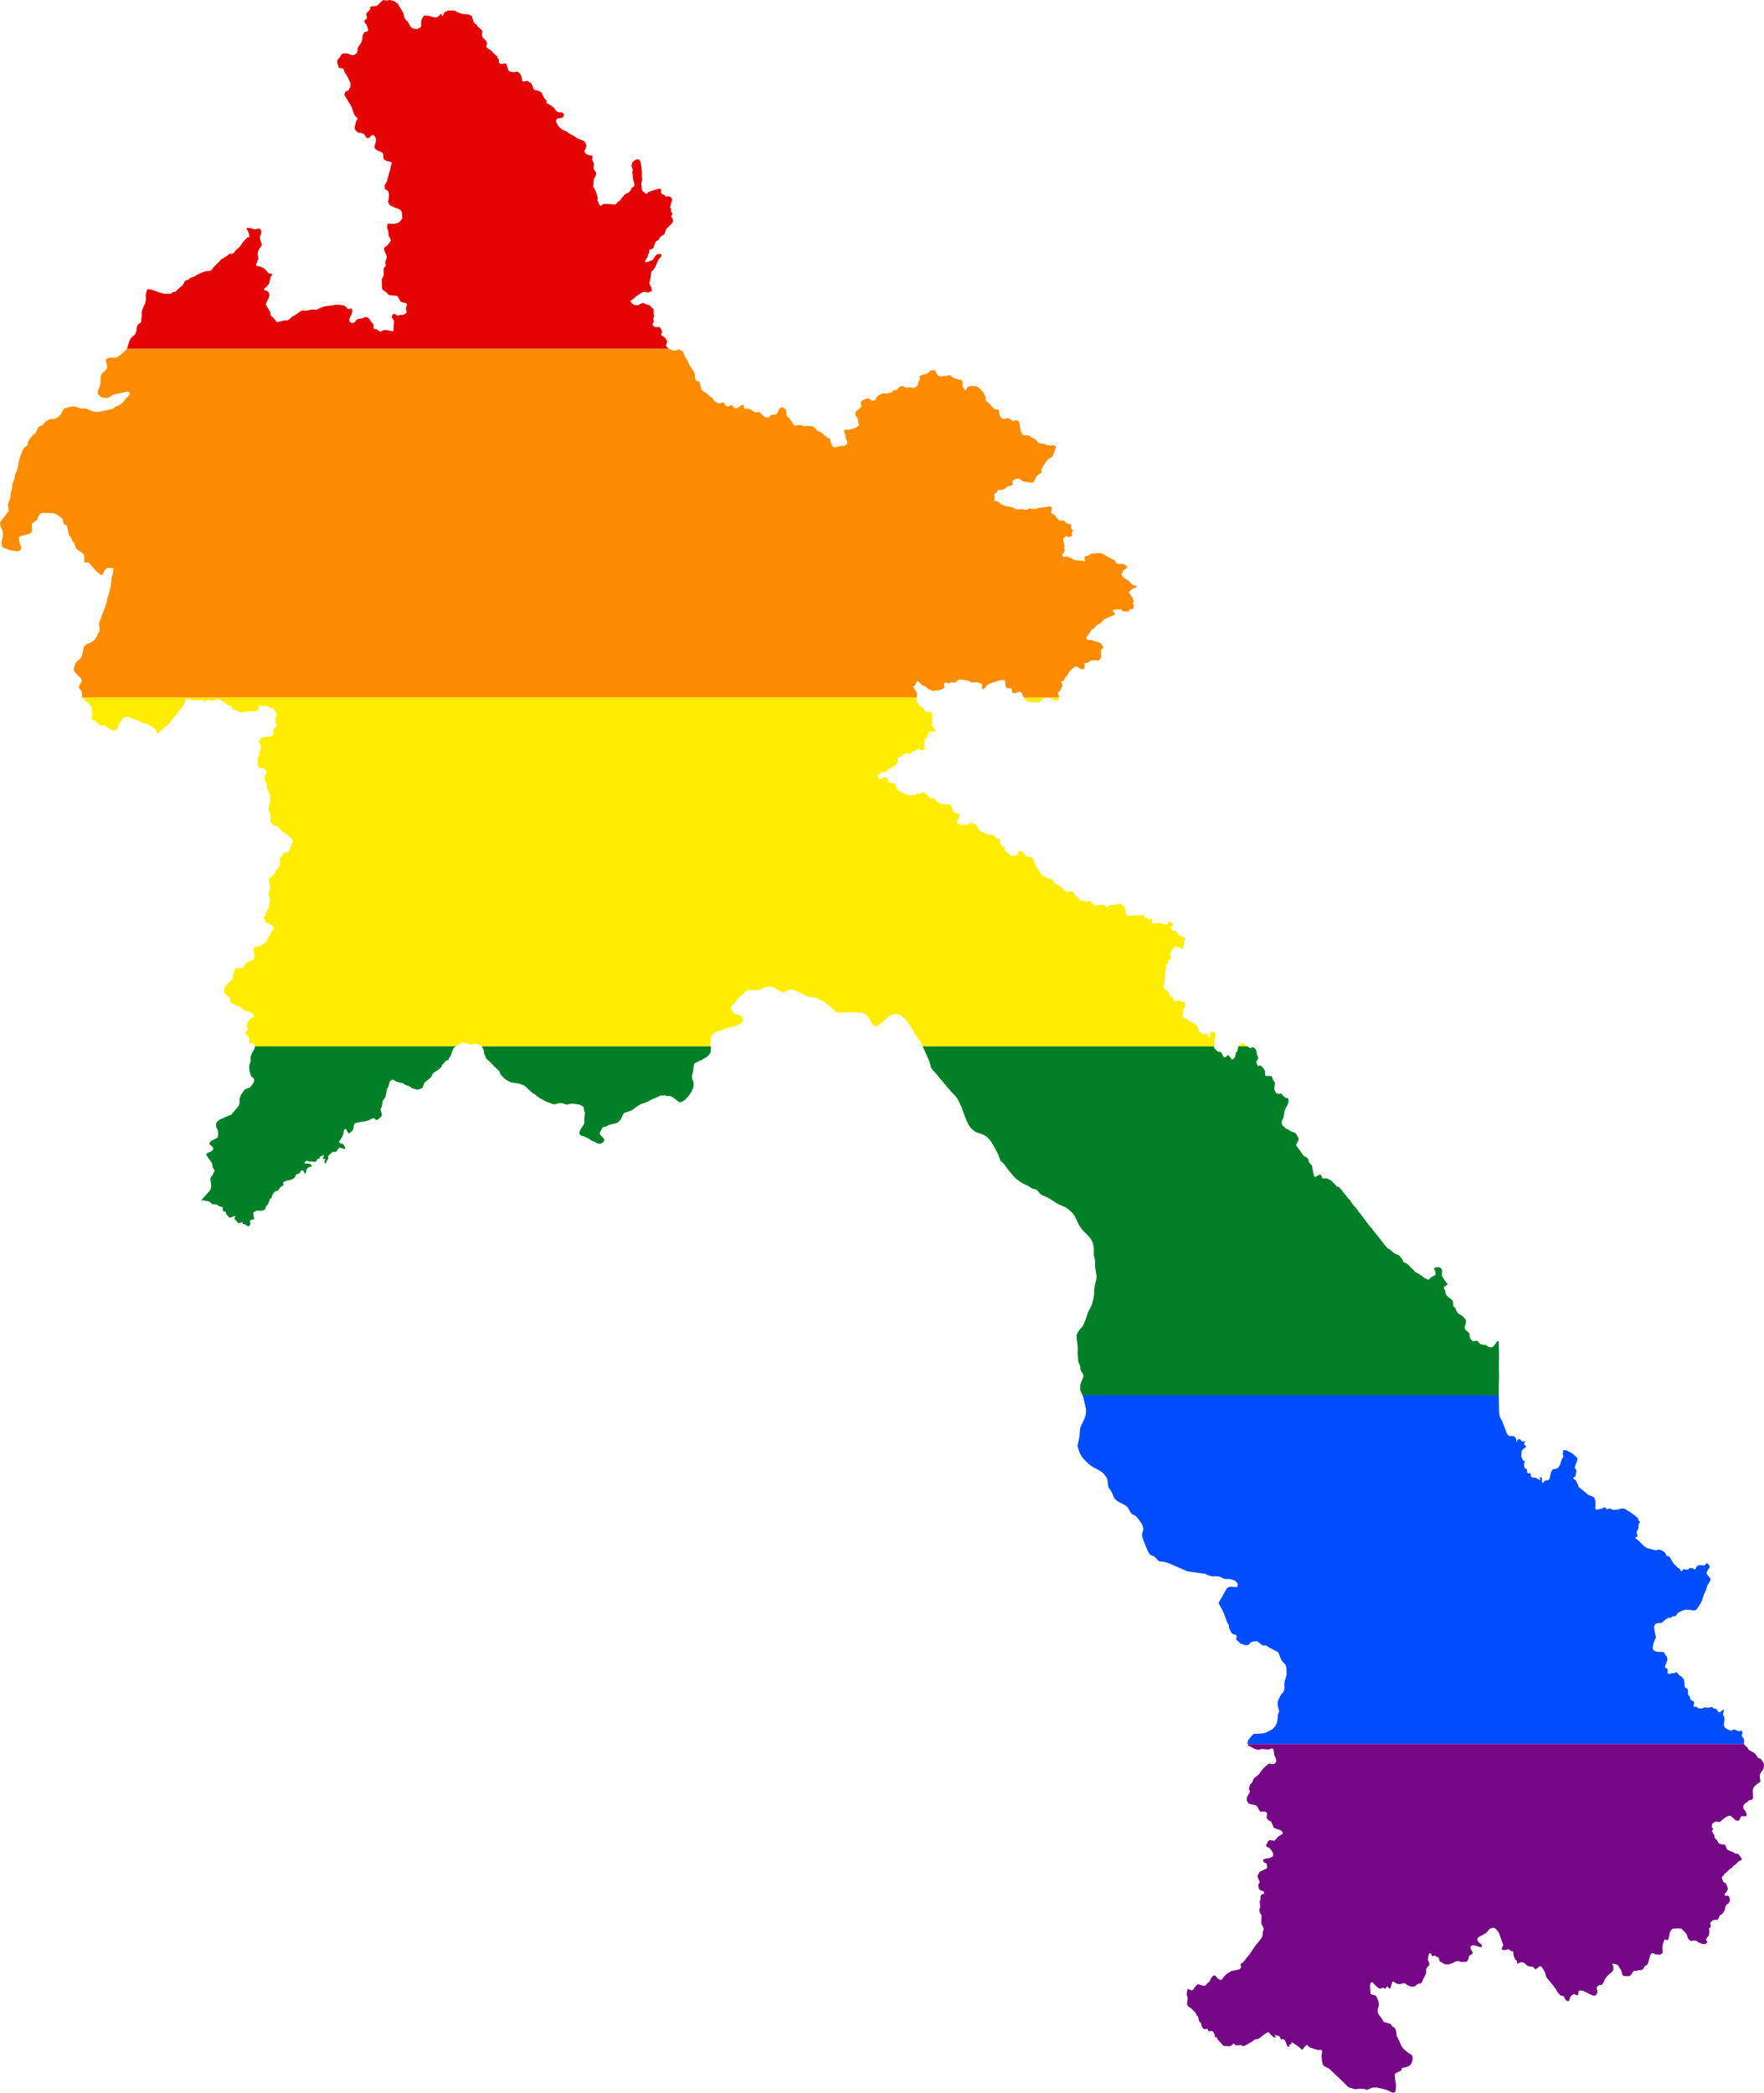
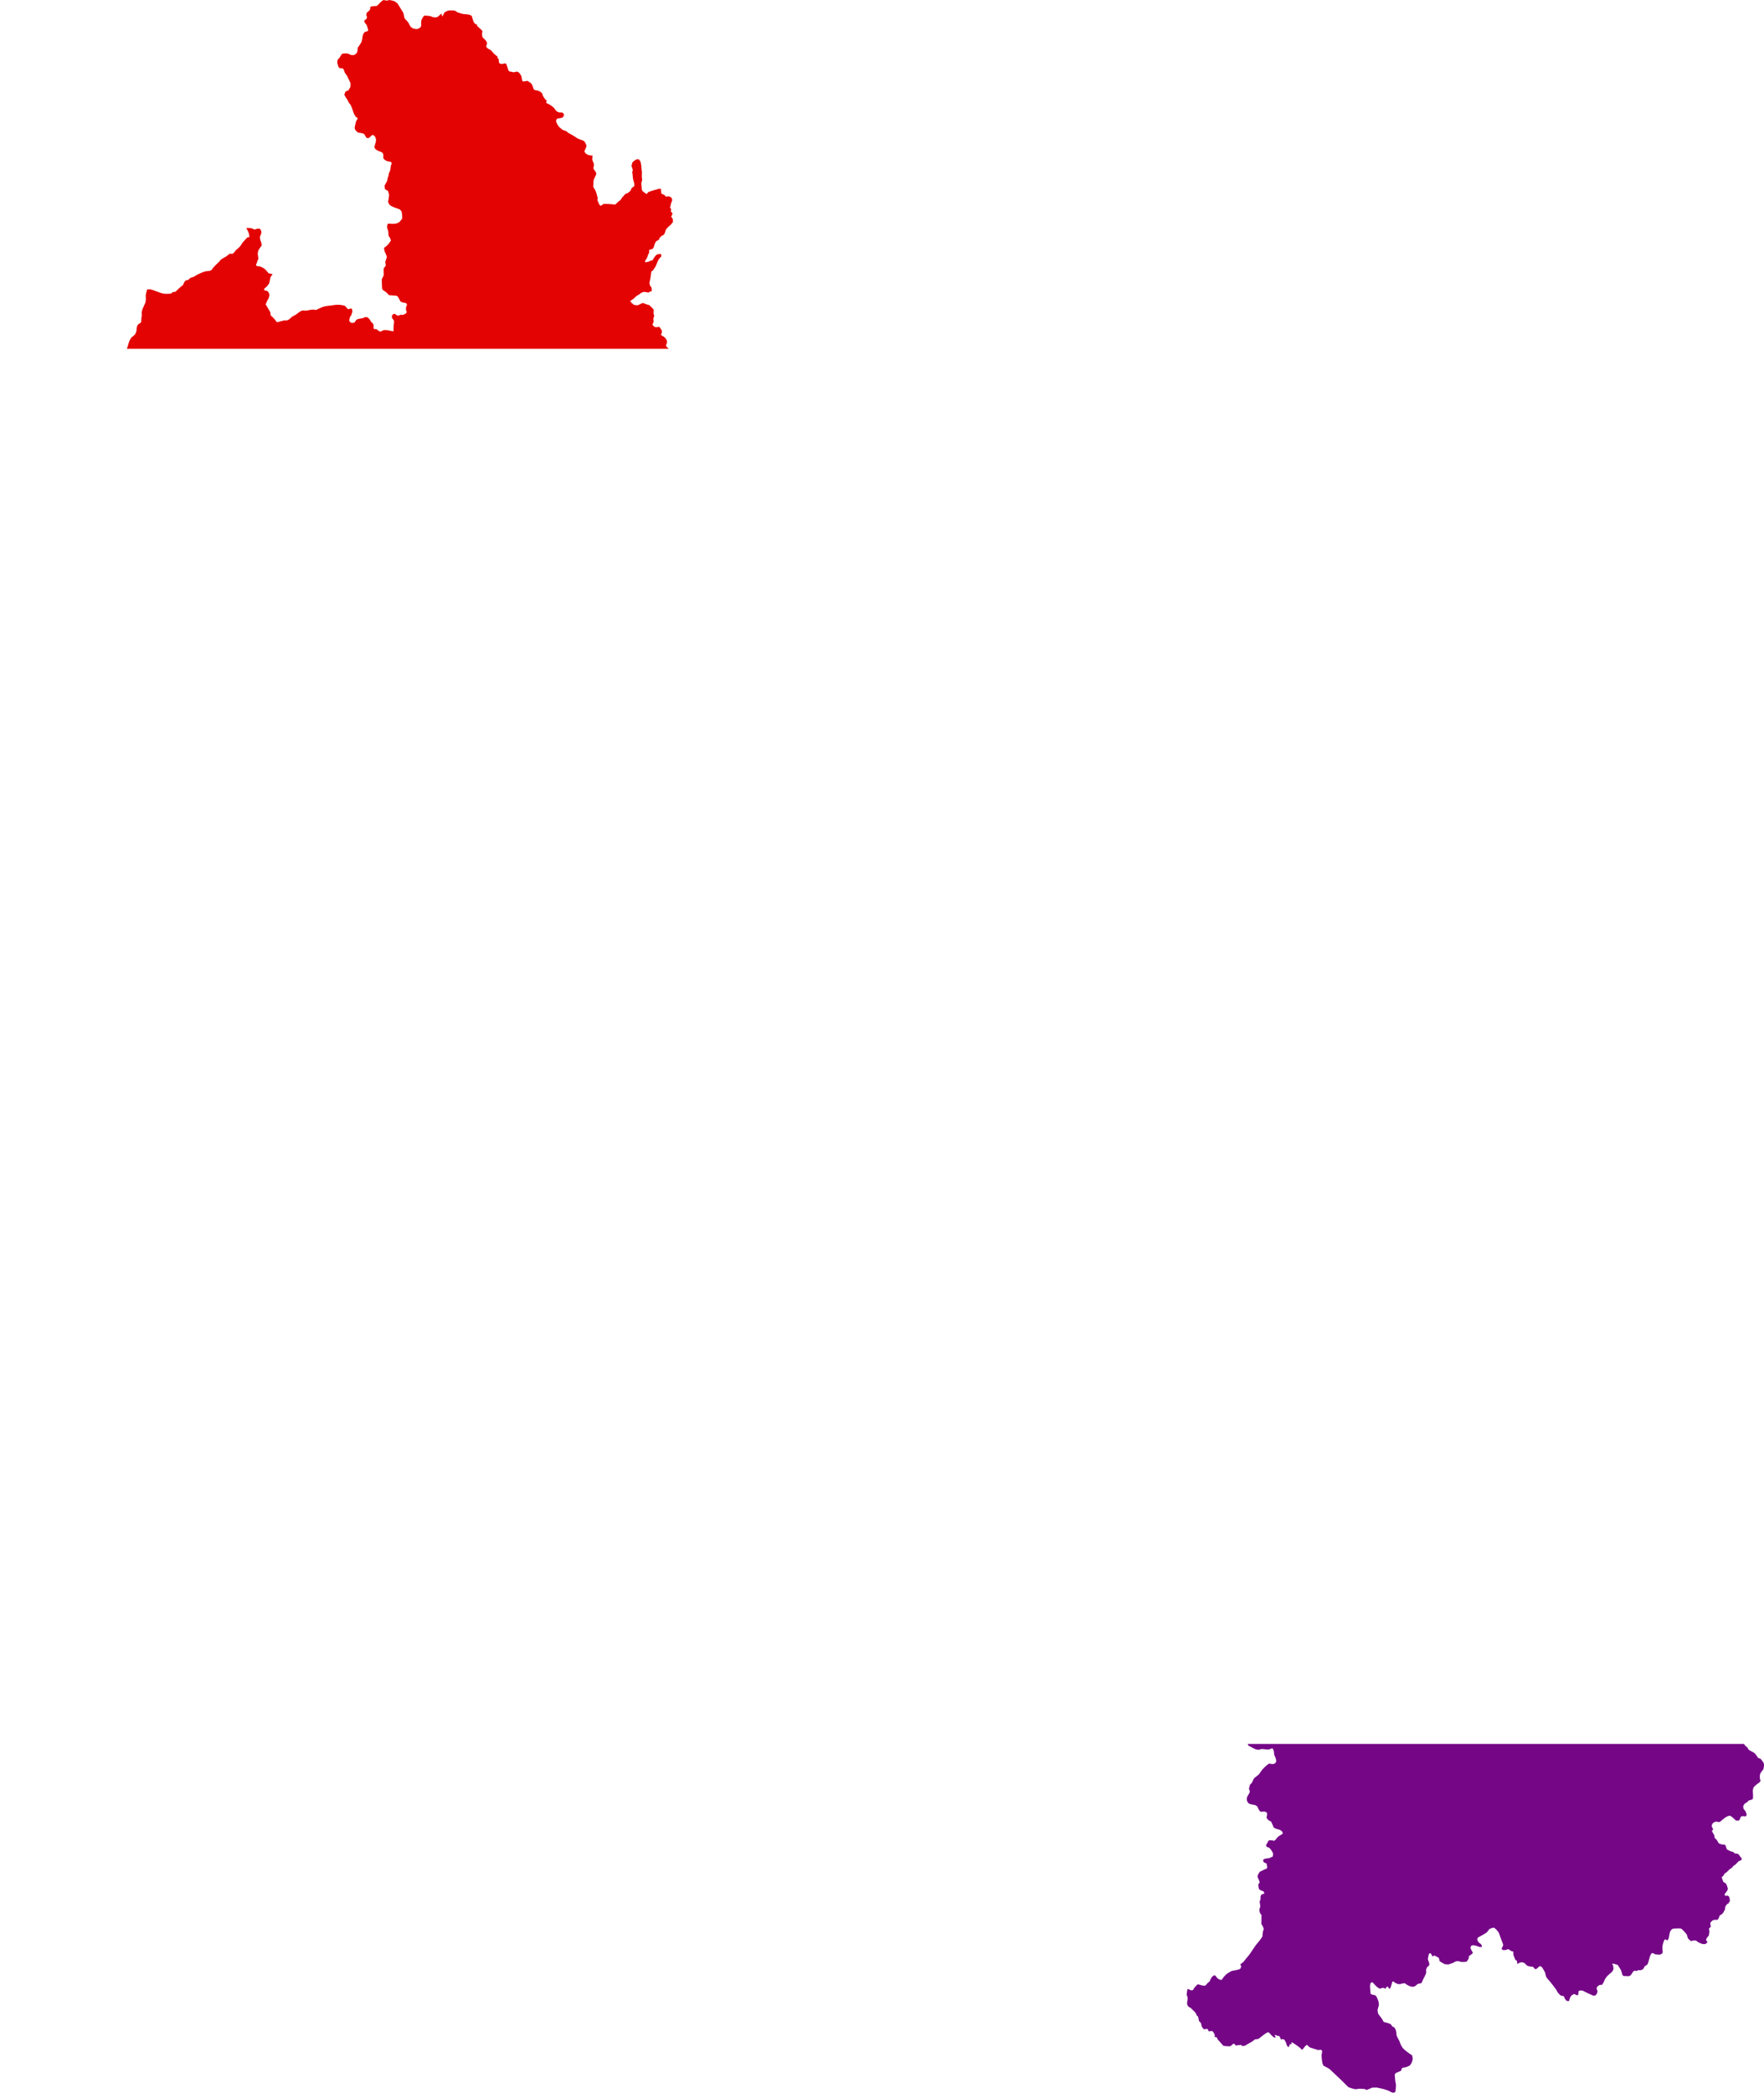
<svg xmlns="http://www.w3.org/2000/svg" xmlns:ns1="http://www.inkscape.org/namespaces/inkscape" xmlns:ns2="http://sodipodi.sourceforge.net/DTD/sodipodi-0.dtd" width="1041.911" height="1235.94" viewBox="0 0 1041.911 1235.94" id="svg2" version="1.1" ns1:version="0.48.1 " ns2:docname="ZZ1.svg">
  <defs id="defs18" />
  <ns2:namedview pagecolor="#ffffff" bordercolor="#666666" borderopacity="1" objecttolerance="10" gridtolerance="10" guidetolerance="10" ns1:pageopacity="0" ns1:pageshadow="2" ns1:window-width="1280" ns1:window-height="1004" id="namedview16" showgrid="false" fit-margin-top="0" fit-margin-left="0" fit-margin-right="0" fit-margin-bottom="0" ns1:zoom="0.25" ns1:cx="1007.3495" ns1:cy="999.99502" ns1:window-x="-8" ns1:window-y="-8" ns1:window-maximized="1" ns1:current-layer="svg2" />
  <path style="fill:#e40303" d="m 229.75,0.001 c -0.145,0.01 -0.818,0.343 -0.938,0.344 -0.663,0.006 -1.52,-0.22 -2.188,-0.312 -1.24,0.229 -2.807,2.462 -3.781,3.281 -0.649,0.546 -2.928,-0.049 -4.156,0.844 l -0.031,1.25 c -0.466,1.076 -1.219,1.288 -1.875,2.031 -0.622,0.705 -0.412,1.978 0.062,2.687 l -0.5,1.219 -1.188,0.719 0.031,0.344 0.094,0.688 c 0.305,0.595 0.975,1.093 1.281,1.688 0.15,0.291 0.173,0.504 0.281,0.812 0.476,1.361 0.536,1.444 0.562,2.719 -0.146,0.044 -1.857,0.545 -1.875,0.562 -0.076,0.077 -0.659,0.673 -0.688,0.719 -0.691,1.094 -0.738,2.444 -0.906,3.688 -0.01,0.071 -0.043,0.119 -0.062,0.188 -0.037,0.131 -0.382,1.393 -0.406,1.438 -0.644,1.173 -1.541,2.347 -2.281,3.469 0.146,0.408 0.07,0.944 0,1.344 -0.183,1.023 -0.296,1.728 -1.25,2.281 l -0.875,0.531 -0.5,0 -1,-0.031 c -0.766,-0.183 -1.58,-0.773 -2.344,-0.906 -0.658,-0.115 -2.093,0.029 -2.812,0.031 -0.79,0.29 -1.445,1.964 -1.938,2.625 -0.052,0.07 -0.547,0.34 -0.594,0.406 -0.251,0.352 -0.463,0.947 -0.656,1.344 -0.049,0.101 0.119,1.852 0.125,1.938 l 0.125,0 0.5,1.688 0.719,0.625 1.75,0.125 c 0.756,0.57 0.776,1.493 1.125,2.281 0.357,0.807 1.085,1.523 1.5,2.312 0.167,0.318 1.918,3.921 1.969,4.094 9e-4,0.003 -0.056,2.286 -0.062,2.312 -0.01,0.036 -1.097,1.877 -1.188,2.031 -0.523,0.082 -1.601,0.483 -1.906,0.969 l -0.125,0.781 -0.406,0.5 c 0.413,1.401 1.329,2.411 2.062,3.625 0.271,0.448 0.411,0.995 0.688,1.438 0.223,0.357 0.638,0.637 0.844,1 0.774,1.363 1.271,3.023 1.781,4.5 0.045,0.13 0.063,0.286 0.125,0.406 0.333,0.647 0.703,1.58 1.125,2.156 0.297,0.405 1.226,0.726 1.312,1.281 -0.081,0.128 -0.89,1.421 -0.906,1.469 -0.413,1.2 -0.615,2.661 -0.906,3.906 l 0.062,0.312 0.156,0.656 c 0.31,0.639 1.214,1.471 1.781,1.875 0.788,0.139 2.922,0.373 3.5,0.844 0.244,0.198 0.606,0.753 0.75,1.031 0.268,0.518 0.544,1.024 1.031,1.375 l 0.938,0.062 c 0.718,-0.48 1.398,-1.137 1.969,-1.781 l 0.781,-0.062 c 1.156,0.706 1.233,1.133 1.625,2.469 0,0.122 0.011,1.2 0,1.25 -0.231,1.071 -0.657,2.195 -0.969,3.25 0.032,0.579 0.704,1.431 1.156,1.781 l 0.125,-0.062 c 1.513,1.353 2.612,0.697 3.75,2.125 0.658,1.353 -0.045,2.151 0.5,3.25 0.407,0.459 1.411,1.148 1.969,1.344 0.857,0.301 1.893,-0.013 2.75,0.938 l -0.094,0.312 c -0.067,0.247 -0.025,0.501 -0.062,0.75 -0.034,0.221 -0.268,0.553 -0.344,0.781 l -0.031,0.156 c -0.103,0.787 -0.151,1.739 -0.344,2.5 -0.144,0.568 -0.546,1.121 -0.719,1.688 -0.159,0.522 -0.188,1.151 -0.312,1.688 -0.076,0.327 -0.344,0.642 -0.406,0.969 -0.425,2.205 -0.209,1.781 -1.406,3.812 l -0.469,0.875 0.25,2.125 1.812,1 0.188,0.75 0.438,1.531 c 0.018,0.375 -0.077,0.596 -0.125,0.969 l -0.25,1.906 c -0.157,0.98 -0.476,1.128 0.094,2.094 l 0.531,0.906 c 0.96,1.092 3.963,1.994 5.375,2.531 0.285,0.109 0.457,0.124 0.719,0.281 0.029,0.017 0.83,0.945 0.906,1.031 0.368,0.415 0.501,3.836 0.469,4.375 l -1.625,2 c -0.199,0.245 -1.869,0.933 -2.188,0.969 -1.439,0.163 -3.117,0.104 -4.562,-0.031 -0.439,0.383 -0.643,1.667 -0.562,2.188 0.129,0.833 0.565,1.667 0.719,2.5 0.134,0.723 0.041,1.521 0.156,2.25 0.129,0.817 0.534,0.909 0.719,1.219 0.291,0.488 0.484,1.27 0.688,1.812 -1.101,1.818 -2.22,3.264 -4.094,4.312 l 0.094,0.594 0.156,1.156 c 0.405,1.278 1.207,2.391 1.438,3.75 l -0.031,0.125 c -0.087,0.262 -0.891,2.572 -0.906,2.688 -0.017,0.133 0.303,1.695 0.312,1.969 0.019,0.603 -1.077,1.394 -1.281,2.094 l -0.031,0.188 c 0.01,0.37 0.091,3.493 0.062,3.656 -0.064,0.373 -1.067,2.047 -1.125,2.406 -0.022,0.135 0.106,5.082 0.219,5.594 l 0.375,0.656 c 0.565,0.482 1.309,0.8 1.875,1.281 0.632,0.537 1.228,1.249 1.812,1.844 l 4.375,0.312 c 0.068,0.046 0.831,0.544 0.844,0.562 0.559,0.805 1,1.879 1.469,2.75 0.833,0.573 2.187,0.93 3.188,0.938 l 0.688,0.688 c 0.013,1.21 -0.262,0.916 -0.469,1.781 -0.248,1.036 -0.115,1.979 0.406,2.906 l -0.688,0.969 c -0.468,0.192 -1.143,0.59 -1.625,0.688 -1.063,0.216 -0.879,-0.394 -2.25,0.312 l -0.344,0.188 c -0.637,0.019 -1.664,-0.616 -2.094,-1.031 l -0.688,-0.031 -0.688,0.406 -0.438,0.844 0.094,1.25 0.656,0.75 c 0.78,0.902 0.532,1.291 0.438,2.5 -0.102,1.3 -0.373,2.702 -0.156,4 l -0.281,0.594 c -1.349,-0.369 -3.614,-0.789 -4.969,-0.812 -0.573,-0.01 -1.857,0.553 -2.312,0.906 -0.148,-0.031 -0.913,-0.173 -0.938,-0.188 -0.576,-0.347 -1.145,-0.874 -1.688,-1.281 l -1.344,0.031 c -0.773,-0.801 0.064,-2.242 -0.594,-3.125 -0.384,-0.516 -0.978,-0.928 -1.375,-1.438 -0.176,-0.227 -0.237,-0.607 -0.406,-0.844 -0.454,-0.636 -1.133,-1.375 -1.875,-1.688 l -0.469,0 c -1.481,0.058 -0.796,0.209 -1.844,0.594 -0.253,0.093 -0.663,0.106 -0.938,0.156 -0.754,0.138 -2.507,0.34 -3.062,0.938 l -0.625,0.969 -0.312,0.5 c -0.589,0.24 -1.632,0.369 -2.25,0.156 l -0.875,-0.969 c -0.01,-0.048 -0.038,-0.211 -0.031,-0.25 0.087,-0.529 0.138,-1.32 0.312,-1.812 0.199,-0.562 0.699,-1.102 0.938,-1.656 l 0.375,-1.25 c 0.078,-0.247 0.189,-0.399 0.219,-0.656 l -0.156,-0.906 c -0.042,-0.268 -0.133,-0.724 -0.406,-0.906 -0.429,-0.001 -1.189,0.147 -1.531,0.438 l -0.625,-0.125 -1.719,-1.875 c -1.496,-0.48 -3.342,-0.687 -4.906,-0.625 -0.776,0.031 -1.599,0.218 -2.375,0.312 -1.352,0.164 -4.173,0.409 -5.375,0.812 -1.254,0.421 -2.563,1.12 -3.781,1.656 -0.193,0.085 -0.411,0.236 -0.594,0.344 -1.634,-0.541 -2.808,-0.202 -4.5,0.094 -0.479,0.084 -0.735,0.171 -1.219,0.219 -0.76,0.076 -1.625,-0.139 -2.375,-0.031 -1.139,0.164 -2.982,1.853 -3.906,2.469 -0.605,0.403 -1.374,0.647 -1.969,1.062 -0.762,0.533 -1.389,1.29 -2.156,1.812 -0.147,0.1 -0.274,0.119 -0.438,0.188 -1.045,0.434 -0.576,0.372 -1.688,0.281 -0.165,-0.013 -0.243,-0.061 -0.406,-0.031 -1.302,0.24 -2.684,0.717 -3.969,1.062 -0.023,0.006 -0.653,-0.086 -0.719,-0.094 -0.694,-1.26 -1.696,-2.232 -2.688,-3.25 -0.054,-0.056 -0.337,-0.158 -0.406,-0.219 -0.55,-0.476 -0.523,-1.385 -0.531,-2.062 0,-0.282 -2.5,-4.324 -2.812,-4.844 0.269,-0.637 0.508,-1.319 0.812,-1.938 0.594,-1.206 1.169,-1.694 1.312,-3.062 l 0.094,-0.938 -0.375,-0.875 c -0.165,-0.396 -0.493,-0.886 -0.875,-1.125 l -1.406,-0.25 -0.562,-0.656 c 0.447,-1.008 0.911,-0.949 1.406,-1.469 0.503,-0.527 1.163,-1.331 1.562,-1.938 l 0.188,-0.562 c 0.677,-2.187 0.127,-3.187 2,-4.906 -0.429,-0.302 -1.896,-0.579 -2.406,-0.656 l -1.281,-1.531 c -0.987,-1.17 -1.568,-1.481 -2.906,-2.125 -0.085,-0.041 -0.802,-0.398 -0.844,-0.406 -0.618,-0.123 -1.397,-0.136 -2.031,-0.188 -0.221,-0.309 -0.326,-0.879 -0.312,-1.25 l 0.531,-0.656 c -0.137,-1.07 0.822,-1.67 0.781,-2.781 -0.028,-0.778 -0.307,-1.564 -0.344,-2.344 -0.022,-0.456 0.111,-1.069 0.156,-1.531 0.086,-0.875 1.542,-2.852 2.094,-3.438 0.221,-1.301 -0.593,-2.707 -0.875,-3.938 -0.01,-0.037 -0.096,-1.334 -0.094,-1.344 0.129,-0.619 0.567,-1.29 0.75,-1.906 0.291,-0.983 -0.081,-2.104 -0.75,-2.844 -0.469,-0.014 -1.108,-0.125 -1.562,-0.062 -0.634,0.087 -1.128,0.622 -1.938,0.406 -0.434,-0.116 -0.847,-0.479 -1.281,-0.594 -0.934,-0.246 -2.32,-0.281 -3.281,-0.125 1.159,1.921 1.666,2.941 1.844,5.156 l -0.156,0.188 -1.062,0.125 c -0.886,0.966 -1.848,1.901 -2.688,2.906 -0.685,0.82 -1.154,1.961 -1.906,2.719 -0.691,0.696 -1.564,1.269 -2.25,1.969 -0.767,0.783 -0.66,1.42 -2.125,2.125 l -1.406,-0.094 c -0.741,0.353 -1.24,1.022 -1.906,1.469 -1.025,0.687 -2.236,1.203 -3.219,1.938 -0.402,0.301 -0.795,0.94 -1.156,1.312 -1.494,1.539 -3.365,2.98 -4.438,4.875 -0.339,0.097 -0.621,0.238 -0.906,0.438 -0.019,0.013 -0.109,0.092 -0.125,0.094 -0.848,0.099 -1.896,0.117 -2.719,0.312 -1.156,0.276 -3.911,1.505 -5,2.062 -0.598,0.306 -1.145,0.808 -1.75,1.094 -0.674,0.319 -1.548,0.419 -2.188,0.781 -0.033,0.019 -1.091,1.032 -1.188,1.125 l -1.219,0.188 c -0.912,0.488 -1.298,1.633 -1.719,2.5 -0.054,0.111 -0.092,0.315 -0.125,0.438 -0.837,0.261 -3.733,3.17 -4.5,3.875 l -1.438,0.125 -1.219,0.969 c -4.462,0.305 -4.91,-0.06 -9.062,-1.562 -1.9,-0.687 -2.825,-1.229 -4.969,-0.906 -0.274,1.171 -0.667,2.41 -0.844,3.594 -0.011,0.076 0.115,0.967 0.125,1.125 0,0.121 -0.062,0.285 -0.062,0.406 0,0.134 0.104,0.592 0.094,0.688 -0.01,0.072 -0.3,1.811 -0.312,1.844 -0.535,1.508 -1.371,2.961 -1.906,4.469 -0.011,0.029 -0.344,1.891 -0.344,1.938 -0.01,0.11 0.188,0.74 0.188,0.875 0,0.156 -0.254,1.539 -0.281,1.781 -0.074,0.666 -0.024,1.378 -0.125,2.031 -0.042,0.269 -0.194,0.611 -0.281,0.875 -1.767,0.913 -2.314,1.711 -2.469,3.688 -0.027,0.353 0.01,1.042 -0.094,1.375 l -0.531,1.25 c -0.103,0.246 -0.131,0.404 -0.281,0.625 -0.02,0.03 -1.089,0.977 -1.188,1.062 -0.676,0.585 -0.981,0.606 -1.375,1.375 -0.273,0.534 -0.67,1.162 -0.875,1.719 -0.499,1.356 -0.853,2.805 -1.281,4.188 -0.005,0.015 -0.043,0.092 -0.062,0.125 l 320.094,0 c -0.769,-0.512 -1.411,-1.192 -1.719,-2.031 l 0.656,-1.562 c -0.013,-0.122 -0.11,-1.335 -0.125,-1.375 l -0.906,-1.438 c -0.462,-0.476 -1.806,-1.327 -2.469,-1.688 l -0.094,-0.531 0.5,-0.656 0.031,-1.344 c -0.382,-0.846 -0.993,-1.753 -1.656,-2.406 -0.664,0.265 -1.977,0.398 -2.656,0.094 l -1.281,-1.219 0.25,-0.625 0.5,-1.188 c 0.087,-0.568 -0.241,-1.323 -0.188,-1.906 l 0.344,-1.031 0.156,-0.5 c -0.488,-1.976 -0.445,-1.633 -0.25,-3.531 -0.152,-0.612 -2.211,-2.41 -2.719,-2.906 -0.491,-0.12 -1.055,-0.213 -1.531,-0.375 -0.624,-0.212 -1.929,-1.014 -2.594,-0.75 -1.695,0.673 -2.156,1.599 -4.062,1.156 l -1.219,-0.281 -0.094,-0.5 -0.75,-0.156 -0.188,-0.688 -0.75,-0.5 0,-0.281 c 0.678,-0.477 1.451,-0.949 2.094,-1.469 0.495,-0.4 0.902,-0.959 1.406,-1.344 0.447,-0.342 1.028,-0.591 1.5,-0.906 1.242,-0.832 1.185,-1.171 2.688,-1.562 0.167,-0.044 0.265,-0.128 0.438,-0.125 0.355,0.006 0.556,0.072 0.906,0.125 l 1.781,0.281 0.969,-0.625 0.812,-0.062 c 0.125,-0.43 0.107,-1.837 -0.031,-2.188 -0.17,-0.431 -0.687,-0.851 -0.875,-1.281 l -0.219,-1 c -0.042,-0.196 -0.125,-0.299 -0.125,-0.5 0,-0.095 0.337,-1.512 0.375,-1.719 0.31,-1.676 0.577,-3.394 0.719,-5.094 0.074,-0.04 0.857,-0.449 0.875,-0.469 0.036,-0.041 1.457,-2.131 1.469,-2.156 0.43,-0.947 0.966,-2.115 1.344,-3.094 0.49,-1.27 1.317,-2.271 2.281,-3.219 l -0.188,-1.281 c -0.717,-0.22 -2.003,0.048 -2.656,0.344 -1.081,0.865 -2.5,3.375 -2.5,3.375 -1.368,0.005 -1.228,0.393 -2.344,0.75 -0.572,0.183 -1.309,0.23 -1.906,0.344 l 0,-0.875 c 0.375,-0.615 0.879,-1.293 1.188,-1.938 0.211,-0.441 0.285,-1.01 0.469,-1.469 0.093,-0.233 0.686,-1.3 0.719,-1.438 0.013,-0.055 0.027,-1.563 0.031,-1.719 0.62,0.1 1.749,-0.411 2.25,-0.719 1.052,-1.612 0.71,-3.77 2.625,-4.75 l 1.031,-0.531 0.031,-0.719 c 0.417,-0.43 0.852,-1.002 1.312,-1.375 0.37,-0.299 0.999,-0.466 1.344,-0.781 0.726,-0.665 0.892,-2.133 1.25,-2.969 0.291,-0.68 2.502,-2.573 3.094,-3.125 0.537,-0.501 0.06,-0.443 1.062,-1.219 0.018,-0.667 -0.041,-1.333 -0.062,-2 l -0.969,-1.281 0.844,-1.812 -1.156,-1.562 0.312,-0.531 c 0.137,-0.383 -0.505,-1.378 -0.719,-1.656 0.048,-0.112 0.367,-0.871 0.375,-0.938 0.041,-0.326 0.065,-0.785 0.156,-1.094 0.31,-1.047 1.187,-2.145 0.531,-3.219 l -0.375,-0.625 c -1.057,-0.64 -1.862,-0.773 -3.031,-0.344 -0.086,-0.097 -1,-1.135 -1.031,-1.156 -0.037,-0.025 -1.486,-0.602 -1.625,-0.656 -0.325,-0.484 -0.331,-2.341 -0.312,-2.906 l -1.812,0.062 c -0.033,0.028 -0.325,0.246 -0.344,0.25 -1.972,0.425 -3.655,0.941 -5.531,1.75 l -0.688,1.031 c -0.758,-0.268 -2.049,-1.364 -2.656,-1.875 -0.109,-0.361 -0.276,-0.757 -0.344,-1.125 -0.038,-0.206 0.012,-0.504 0,-0.719 l -0.156,-1.75 c -0.03,-0.343 -0.085,-0.531 -0.062,-0.875 0.043,-0.69 0.442,-1.432 0.5,-2.125 0.01,-0.115 -0.212,-1.06 -0.219,-1.25 -0.041,-1.127 0.037,-2.307 0.062,-3.438 0.01,-0.238 -0.136,-0.537 -0.156,-0.781 -0.126,-1.484 -0.19,-4.04 -0.812,-5.406 l -0.594,-0.781 -0.281,-0.375 c -1.32,-0.389 -3.019,0.918 -3.781,1.844 l -0.531,2.031 0.781,2.406 c -0.101,0.439 -0.321,1.061 -0.344,1.5 0,0.084 0.2,0.962 0.219,1.125 0.098,0.827 0.07,1.748 0.219,2.562 0.3,1.647 1.074,2.678 0.688,4.438 l -0.5,0.344 -0.938,0.719 c -0.321,0.394 -0.469,1.237 -0.781,1.656 l -0.844,0.719 -0.406,0.344 0,0.125 c -0.143,0.049 -1.48,0.501 -1.531,0.531 -0.338,0.197 -1.272,1.214 -1.469,1.625 l -0.344,0.156 c -0.455,0.664 -0.916,1.49 -1.438,2.094 -0.06,0.069 -0.809,0.515 -0.938,0.625 -0.627,0.537 -1.21,1.152 -1.812,1.719 l -0.406,0.125 c -2.216,-0.159 -4.465,-0.464 -6.688,-0.375 l -1.562,1.188 -0.844,-0.594 -1.219,-2.781 c 0.015,-0.101 0.192,-1.259 0.188,-1.281 -0.141,-0.766 -0.865,-3.278 -1.156,-4 -0.334,-0.827 -1.046,-1.779 -1.5,-2.562 0.062,-0.88 0.139,-3.626 0.312,-4.344 0.023,-0.096 1.37,-2.853 1.5,-3.125 l -0.031,-0.344 -0.094,-0.688 c -0.362,-0.721 -1.075,-1.342 -1.438,-2.062 -0.062,-0.124 -0.044,-0.238 -0.062,-0.375 -0.163,-1.222 0.179,-0.889 0.219,-1.625 0.094,-1.753 -0.794,-2.489 -0.906,-3.25 -0.09,-0.611 0.069,-2.017 0.094,-2.688 -1.733,0.043 -4.331,-0.611 -4.812,-2.562 0.572,-1.088 0.891,-1.994 1.281,-3.188 -0.188,-0.762 -0.991,-2.605 -1.75,-2.969 -1.305,-0.626 -2.628,-0.827 -3.938,-1.625 -0.66,-0.402 -1.275,-0.915 -1.938,-1.312 -1.081,-0.649 -2.25,-1.17 -3.312,-1.844 -0.219,-0.139 -0.679,-0.709 -0.875,-0.812 -0.743,-0.396 -1.686,-0.515 -2.406,-0.938 -0.266,-0.156 -0.389,-0.333 -0.625,-0.531 l -1.219,-1 c -0.695,-0.757 -1.698,-2.37 -1.938,-3.406 l 0.156,-1 0.688,-0.719 c 1.039,-0.027 2.345,-0.277 3.281,-0.75 l 0.562,-1.25 -0.219,-0.844 -0.875,-0.688 c -0.163,0 -1.723,0.012 -1.781,0 -0.026,-0.005 -1.461,-0.68 -1.469,-0.688 -0.588,-0.515 -1.012,-1.394 -1.562,-1.969 -1.084,-1.132 -2.869,-2.319 -4.344,-2.844 l -0.25,-0.531 0.312,-0.906 c -1.421,-1.165 -2.346,-2.647 -2.75,-4.438 -0.453,-0.356 -1.065,-0.959 -1.562,-1.219 -0.425,-0.221 -2.174,-0.609 -2.75,-0.625 l -0.781,-0.719 c -0.11,-0.809 -0.845,-2.783 -1.438,-3.344 l -1.469,-0.969 -0.719,-0.469 -2.188,0.438 -0.844,-0.375 -0.156,-0.906 -0.312,-1.812 c -0.076,-0.239 -0.19,-0.344 -0.312,-0.562 -0.713,-1.272 -0.969,-1.797 -2.438,-2.25 -0.357,0.173 -1.531,0.466 -1.875,0.438 -0.807,-0.067 -1.433,-0.514 -2.344,-0.406 l -0.688,-0.625 -1.25,-3.938 -0.938,-0.344 c -0.692,0.345 -2.008,0.513 -2.75,0.219 l -0.688,-0.656 -0.125,-1.969 -0.594,-0.656 -0.219,-1.062 c -1.57,-0.831 -2.761,-2.439 -3.938,-3.719 l -0.469,-0.219 c -0.587,-0.273 -1.213,-0.698 -1.75,-1.062 l -0.438,-1.031 0.156,-0.469 0.344,-0.938 c 0.126,-0.698 -0.574,-1.736 -1,-2.219 -0.467,-0.53 -1.119,-0.925 -1.562,-1.469 -0.254,-0.312 -0.345,-1.485 -0.375,-1.844 -0.041,-0.483 0.016,-1.144 0.25,-1.594 0.01,-0.766 -2.319,-2.585 -2.875,-3.094 -0.189,-0.173 -0.361,-0.592 -0.5,-0.812 l 0.188,-0.344 -0.938,-0.219 c -0.074,-0.075 -0.926,-0.913 -0.938,-0.938 -0.449,-0.945 -0.813,-2.414 -1.156,-3.437 l -0.156,-0.469 c -1.229,-0.856 -2.682,-0.949 -4.125,-1.031 -0.309,-0.018 -0.477,-0.005 -0.781,-0.062 -0.822,-0.155 -2.506,-0.633 -3.281,-0.938 -0.625,-0.246 -1.216,-0.841 -1.844,-1.062 -0.555,-0.195 -3.404,-0.168 -3.938,-0.031 -0.076,0.019 -1.669,0.822 -1.844,0.906 l -0.219,0.125 -1.281,2.531 -0.625,-1.812 -1.281,1.219 c -1.103,1.058 -1.425,1.105 -2.906,1 -0.228,-0.016 -0.371,-0.012 -0.594,-0.062 -0.635,-0.142 -1.271,-0.562 -1.906,-0.687 L 252,9.282 c -0.405,-0.036 -1.339,-0.175 -1.75,0.219 -0.417,0.622 -1.144,1.767 -1.344,2.5 -0.352,1.291 -0.016,2.275 -0.156,3.344 0,0.029 -0.399,0.768 -0.438,0.844 -0.422,0.352 -1.764,1.013 -2.312,1 l -2.094,-0.406 -1.312,-0.906 c -0.632,-0.82 -0.986,-1.967 -1.594,-2.812 -0.673,-0.937 -1.838,-1.572 -2.188,-2.75 -0.222,-0.747 -0.331,-2.131 -0.625,-2.781 -0.249,-0.55 -0.495,-0.799 -0.812,-1.312 l -2.531,-4.125 -0.312,-0.312 c -0.571,-0.366 -1.237,-0.907 -1.844,-1.187 -0.317,-0.146 -2.554,-0.62 -2.938,-0.594 z" id="rect4" ns1:connector-curvature="0" />
-   <path style="fill:#ff8c00" d="m 74.969,206.001 c -0.116,0.195 -0.43,0.601 -0.531,0.688 -1.836,1.569 -3.56,3.228 -5.594,4.531 -1.036,0.014 -3.152,-0.075 -4.094,0.062 -0.471,0.069 -1.067,0.3 -1.531,0.438 l -0.531,0.406 c -0.597,0.959 0.863,3.725 0.625,4.875 l -0.438,0.906 c -0.664,1.42 -1.781,1.459 -2.531,2.594 -0.781,1.181 -1.031,2.512 -1,3.906 l 0.031,1.344 c -0.075,0.741 -0.282,1.851 -0.5,2.562 -0.233,0.76 -0.758,1.487 -0.969,2.25 -0.111,0.401 -0.148,1.918 0.031,2.375 0.818,0.562 1.348,1.617 2.375,1.844 0.392,0.086 0.967,0.068 1.375,0.094 0.062,0.004 0.127,-0.013 0.188,0 0.108,0.022 0.878,0.187 0.938,0.188 1.794,0.003 2.901,-1.747 5,-2.188 l 7.406,-1.562 c 0.175,-0.036 0.473,-0.027 0.656,-0.031 l 0.469,0.281 0.312,0.781 c -0.367,1.217 -0.821,1.557 -1.719,2.438 -1.149,1.128 -2.01,2.613 -3.031,3.531 -1.238,1.113 -1.975,1.008 -3.281,1.688 -0.563,0.292 -1.031,0.834 -1.594,1.125 -0.997,0.516 -2.726,0.832 -3.719,1.062 -2.213,0.514 -4.729,1.309 -7.062,1.031 -0.519,-0.062 -1.111,-0.257 -1.625,-0.375 -0.445,-0.102 -1.081,-0.371 -1.5,-0.562 -1.177,-0.538 -2.429,-1.133 -3.75,-1.125 -0.749,0.005 -1.474,0.301 -2.25,0.062 -0.201,-0.062 -1.527,-0.866 -1.625,-0.875 l -3.25,-0.312 c -0.03,-0.003 -0.553,0.2 -0.625,0.219 l -3.812,1 c -0.288,0.48 -0.608,0.946 -0.875,1.438 -0.289,0.533 -0.485,1.192 -0.844,1.688 -0.839,1.158 -2.156,2.45 -3.562,2.906 -0.965,0.313 -2.801,-0.021 -3.656,0.5 -0.75,0.457 -1.509,1.015 -2.312,1.375 l -0.281,0.469 -0.531,0.969 c -0.123,0.138 -0.253,0.179 -0.406,0.281 l -0.781,0.5 c -0.547,0.275 -1.055,0.171 -1.75,0.906 -0.374,0.396 -1.773,3.179 -1.938,3.719 -0.355,0.37 -0.968,0.728 -1.469,0.844 -0.096,0.222 -0.225,0.38 -0.375,0.562 -1.613,1.963 -2.672,2.735 -2.75,5.469 -0.553,0.777 -1.846,1.121 -2.281,1.812 -0.641,1.018 -1.003,2.221 -1.406,3.344 -0.29,0.808 -0.737,1.616 -0.969,2.438 -0.69,2.447 -0.907,5.065 -1.625,7.5 -0.222,0.753 -0.831,1.467 -1.062,2.219 -0.289,0.938 -0.355,2.063 -0.562,3.031 -0.209,0.977 -0.854,1.642 -1.031,2.719 -0.081,0.493 -0.06,1.034 -0.125,1.531 -0.089,0.68 -0.251,1.491 -0.438,2.156 -0.126,0.45 -0.401,0.985 -0.469,1.438 -0.133,0.894 -0.028,1.855 -0.156,2.75 -0.094,0.649 -0.714,1.642 -0.938,2.344 -0.146,0.459 -0.285,0.94 -0.406,1.406 l -0.156,0.625 c 0.064,0.954 0.37,2.019 0.531,2.969 0.19,1.113 -4.439,5.795 -5.188,7.406 0.115,0.907 0.233,2.116 0.594,2.969 0.249,0.589 0.812,1.307 0.969,1.906 0.014,0.055 0.209,2.531 0.219,2.688 0.033,0.946 -0.497,1.71 -0.656,2.594 -0.229,1.275 -0.495,3.703 0.688,4.656 0.404,0.325 1.234,0.556 1.719,0.75 1.011,0.405 2.278,0.816 3.344,1.031 0.209,0.042 3.415,0.469 3.562,0.469 0.031,0 1.235,-0.461 1.344,-0.5 l 0.688,-1.062 0,-0.438 0.031,-0.938 c -0.164,-0.591 -0.721,-1.159 -0.906,-1.75 -0.074,-0.236 -0.032,-0.38 -0.062,-0.625 l -0.188,-1.25 c -0.059,-0.398 -0.234,-0.854 -0.25,-1.25 0,-0.045 0.081,-0.317 0.094,-0.375 0.106,-0.13 0.716,-0.803 0.875,-0.844 1.006,-0.255 5.691,-1.167 6.219,-1.844 0.92,-1.303 0.609,-2.749 0.531,-4.219 l -0.062,-0.625 c 0.379,-1.71 2.788,-2.133 3.25,-3.031 0.298,-0.579 0.346,-1.374 0.625,-1.969 l 0.562,-0.781 c 0.953,-1.322 1.787,-1.289 3.312,-1.25 l 2.5,0.062 c 3.26,0.089 3.596,0.22 6.125,2.094 0.642,0.476 1.383,0.946 1.875,1.594 0.129,0.983 0.293,2.03 0.625,2.969 1.543,0.216 1.818,0.846 2.188,2.219 l 0.344,1.312 c 0.188,0.863 0.219,2.222 0.656,3 0.179,0.319 0.598,0.558 0.781,0.875 0.453,0.784 0.73,1.719 1.188,2.5 0.196,0.334 0.605,0.652 0.844,0.969 0.532,0.708 0.727,2.657 1.438,3.5 0.75,0.891 1.864,1.402 2.781,2.062 0.547,0.394 0.962,0.886 1.562,1.25 0.456,1.18 0.389,2.422 0.375,3.656 0,0.039 -0.049,0.175 -0.062,0.219 l 0.156,0.625 0.531,0.438 c 0.588,-0.139 1.601,-0.125 2.156,0.156 1.249,1.213 2.151,2.636 3.312,3.906 1.071,1.172 2.391,2.317 3.656,3.281 l 0.719,0.031 c 0.857,-0.538 0.91,-1.651 1.375,-2.438 0.313,-0.53 1.25,-1.544 1.875,-1.75 l 3.438,0.062 c -0.093,1.122 -0.099,2.381 -0.312,3.469 -0.19,0.967 -0.612,1.907 -0.781,2.875 -0.17,0.974 -0.101,2.02 -0.25,3 -0.381,2.515 -1.178,5.18 -1.781,7.656 -0.019,0.078 -0.419,0.611 -0.438,0.688 -0.186,0.783 -0.102,1.697 -0.312,2.469 -0.369,1.361 -0.986,2.793 -1.469,4.125 -0.411,1.135 -0.85,2.248 -1.281,3.375 l -0.156,0 c 0.01,1.024 -1.312,3.554 -1.594,4.781 -0.331,1.441 0.283,2.783 0.344,4.188 0.01,0.153 -0.059,0.226 -0.094,0.375 -0.29,1.253 -0.318,0.63 -0.719,1.375 -0.425,0.792 -0.786,1.709 -1.156,2.531 l -0.312,0.219 c -0.34,1.235 -1.857,2.255 -2.875,2.844 l -0.781,0.281 c -0.805,0.295 -2.201,0.848 -2.75,1.531 l -0.687,1.031 c -0.334,0.901 -0.597,2.539 -0.812,3.562 -0.089,0.42 -0.13,1.016 -0.281,1.406 -0.018,0.045 -0.894,1.612 -0.906,1.625 -0.509,0.575 -2.433,1.858 -2.719,2.469 l -0.719,1.906 c -0.14,0.366 -0.286,0.556 -0.375,0.938 -0.015,0.064 -0.031,1.789 -0.031,1.969 1.221,1.846 2.341,2.771 4.062,4.312 l 0.531,1.719 c -0.191,0.427 -0.36,0.943 -0.594,1.344 -0.078,0.133 -0.583,0.656 -0.625,0.75 -0.191,0.426 -0.284,1.071 -0.406,1.531 l 0.188,0.625 c 0.174,0.529 0.568,0.904 0.906,1.344 0.653,0.85 0.706,1.199 0.719,2.281 l 0.031,1.719 c 0.046,0.076 0.107,0.146 0.156,0.219 l 492.688,0 c 0.011,-0.064 0.019,-0.174 0.031,-0.219 l 0.219,-0.812 -0.062,-1.125 c -0.015,-0.223 0.058,-0.389 -0.031,-0.594 -0.403,-0.922 -1.801,-2.979 -2.375,-3.938 l 0.75,0 0.438,-0.281 1.219,-2.562 0.719,-0.25 c 0.88,0.77 1.727,1.698 2.438,2.625 1.5,-0.014 1.797,0.45 2.875,1.438 0.218,0.2 0.313,0.34 0.562,0.5 0.052,0.034 2.531,1.188 2.531,1.188 0.401,0.073 0.655,-0.046 1.062,-0.062 2.531,-0.103 2.571,-0.029 4.812,-1 l 0.875,-0.375 0.469,-0.688 -0.344,-1.531 0.281,-0.844 0.438,-0.375 0.719,-0.094 c 0.28,0.303 0.908,0.706 1.344,0.688 l 1.719,-0.812 1.625,0.406 2.656,-1.938 c 0.719,-0.153 5.064,0.432 5.781,0.75 0.639,0.283 0.854,0.863 1.812,0.906 3.139,0.142 2.961,-0.514 5.844,0.844 0.075,0.035 0.149,0.138 0.219,0.188 0.153,0.388 -0.03,1.978 -0.062,2.438 l 0.344,0.656 c 0.84,-0.09 2.496,-1.871 2.812,-2.656 0.313,-0.232 0.911,-0.493 1.312,-0.469 0.031,-0.029 0.295,-0.306 0.312,-0.312 1.354,-0.475 2.726,-0.978 4.094,-1.406 1.046,-0.328 2.972,-0.571 4.094,-0.781 0.359,0.135 0.823,0.716 1,1.031 -0.043,0.55 -0.217,1.405 -0.156,1.938 0.005,0.046 0.484,1.339 0.531,1.469 0.266,0.198 0.541,0.371 0.812,0.562 l 2.25,0.094 0.594,2.312 1.094,0.656 c 1.157,-0.072 2.468,-1.356 3.469,-1.062 l 1.219,1 c 0.183,0.725 0.572,1.658 1.031,2.5 l 14.375,0 6.438,0 c 0.026,-0.801 -0.408,-2.011 -0.781,-2.625 l 0.312,-0.656 c 1.337,-0.396 1.736,-2.809 2.531,-3.938 -0.221,-0.831 -0.574,-1.706 -0.969,-2.469 l 1.562,-0.094 0.344,-0.656 0.656,-1.344 c 0.38,-0.55 1.043,-0.987 1.438,-1.531 0.042,-0.059 0.166,-0.61 0.219,-0.719 0.032,-0.066 0.76,-1.319 0.781,-1.344 0.592,-0.679 2.942,-3.082 4.031,-3.031 0.688,0.138 2.166,1.157 2.719,1.562 0.407,0.037 1.542,0.058 1.906,-0.188 0.796,-0.915 -0.087,-2.824 0.562,-3.375 l 1.406,-0.031 1.844,-1.406 c 0.747,-0.081 1.63,-0.251 2.375,-0.25 1.505,10e-4 1.768,0.667 3.219,-0.375 0.199,-0.377 0.556,-0.885 0.688,-1.281 0.006,-0.018 -0.029,-0.628 -0.031,-0.688 -0.03,-0.87 -0.221,-3.103 0.062,-3.875 l 1.219,-1.156 -0.062,-0.781 c -0.432,-0.377 -1.112,-1.219 -1.219,-1.812 -1.491,-0.692 -4.879,-1.716 -6.375,-2.031 -0.048,-0.01 -1.393,0.028 -1.531,0.031 l -0.844,-0.969 0.281,-1.281 c 0.909,-0.059 2.312,-3.236 3.031,-4.031 l 0.75,-0.094 c 0.813,-0.718 1.556,-1.844 2.062,-2.25 0.638,-0.512 1.601,-0.747 2.25,-1.25 0.776,-0.601 1.629,-1.865 2.406,-2.375 0.468,-0.307 0.803,-0.363 1.312,-0.594 1.453,-0.659 2.917,-1.33 4.406,-1.906 l 0.437,-0.969 -1.281,-1.031 -0.062,-0.625 c 1.583,-1.225 3.361,-0.163 4.938,-0.719 l 1.125,1.25 3.344,0.031 0.875,-1.312 1.812,-0.062 c 0.063,-0.666 0.075,-1.341 0.5,-1.906 l -0.719,-1.781 0.656,-0.844 c -0.579,-2.006 -1.867,-3.908 -3.094,-5.562 l 0.625,-0.531 1.281,-1.094 c 0.663,-0.421 1.621,-0.76 2.344,-1.094 0.035,-0.016 0.328,-0.273 0.375,-0.312 l -0.062,-0.75 -2.094,-0.344 c -0.442,-0.398 -0.967,-0.789 -1.375,-1.219 -0.127,-0.134 -0.674,-0.973 -0.75,-1.031 -1.94,-1.494 -3.306,-1.519 -4.5,-3.812 -0.101,-0.194 -0.3,-0.519 -0.25,-0.781 L 663,338.22 l 0.188,-1.25 c 0.093,-0.035 1.103,-0.42 1.125,-0.438 0.52,-0.396 1.07,-1.083 1.531,-1.562 -0.283,-0.674 -1.668,-1.712 -2.375,-1.812 -0.844,-0.12 -1.78,0.024 -2.625,-0.094 -0.369,-0.052 -0.887,-0.313 -1.25,-0.438 l -0.281,-0.094 c -0.28,-0.441 -0.622,-1.16 -0.969,-1.531 -0.021,-0.022 -0.856,-0.455 -0.938,-0.5 l -4.688,-2.562 c -0.914,-0.498 -1.381,-0.884 -2.344,-1.281 0,0 -2.176,-0.008 -2.281,0 -0.3,0.022 -0.636,0.22 -0.938,0.25 -0.694,0.069 -1.437,-0.062 -2.125,0.031 -1.139,0.155 -1.907,1.142 -2.875,1.531 l -0.812,0.031 -0.406,0.031 -0.469,0.875 c 0.197,0.517 0.468,1.592 0.312,2.156 -1.302,-0.517 -2.919,-0.454 -4.281,-0.562 -0.582,-0.046 -0.935,0.023 -1.5,-0.125 -0.416,-0.109 -0.591,-0.294 -0.969,-0.5 -1.396,-0.761 -1.85,-1.056 -3.344,-1.531 -0.276,-0.088 -0.43,-0.197 -0.719,-0.219 l -1.219,0.25 -0.625,0.125 -0.75,-1.25 0.312,-0.594 0.406,-0.156 c 0.178,-0.617 0.514,-1.264 0.844,-1.812 l -0.125,-0.531 -0.25,-1.094 c -0.03,-0.431 0.202,-0.951 0.156,-1.375 -0.094,-0.863 -0.438,-1.764 -0.594,-2.625 -0.093,-0.514 -0.05,-1.189 -0.062,-1.719 0.594,-0.07 1.368,-0.808 1.625,-1.312 l 0.438,-0.094 0.844,0.812 0.5,0.062 0.625,-0.562 0.781,0.062 0.469,-0.406 c -0.114,-0.48 -0.117,-0.96 -0.281,-1.438 l 0.594,-1.781 -1.031,-1.312 0.062,-2.25 c -0.189,-0.027 -1.929,-0.256 -2,-0.281 -0.045,-0.016 -1.372,-0.887 -1.5,-0.969 l -0.219,-0.469 -0.656,-0.5 -2.25,0.094 c -0.548,-0.457 -1.275,-0.95 -1.75,-1.469 -0.184,-0.202 -0.9,-1.446 -1.031,-1.562 -0.037,-0.033 -1.838,-1.035 -2,-1.125 l -0.5,-0.969 c 0.161,-0.468 0.639,-2.074 0.469,-2.562 l -0.938,-0.875 c -2.027,0.632 -4.578,0.74 -6.688,1 -0.369,0.045 -0.789,0.34 -1.156,0.438 -1.324,0.351 -3.185,0.195 -4.469,-0.219 -0.783,0.874 -1.645,1.095 -2.781,0.875 -0.193,-0.037 -1.105,-0.399 -1.219,-0.406 -0.993,-0.061 -2.332,0.429 -3.375,0.188 -0.978,-0.226 -1.927,-0.982 -2.906,-1.219 -1.098,-0.266 -2.261,-0.421 -3.375,-0.625 -0.069,-0.013 -0.526,-0.077 -0.562,-0.094 -0.815,-0.368 -1.799,-0.706 -2.562,-1.156 -0.09,-0.053 -0.703,-0.734 -0.844,-0.844 -0.05,-0.039 -1.294,-0.838 -1.312,-0.844 -0.498,-0.167 -1.339,-0.148 -1.875,-0.219 0.438,-1.076 0.33,-2.966 0.094,-4.062 l 1.688,-1.062 0.25,-1.312 c 0.832,-0.022 1.843,0.032 2.656,-0.094 0.205,-0.031 0.307,-0.114 0.5,-0.188 l 1,-0.375 c 0.554,-0.306 1.615,-1.316 2.125,-1.5 0.903,-0.326 1.973,-0.335 2.719,-1.031 -0.084,-0.385 -0.316,-1.769 -0.094,-2.125 0.504,-0.707 2.913,-1.562 3.75,-1.562 l 0.25,0.406 0.719,0.438 1.406,0.875 c 0.863,0.293 2.985,0.563 3.969,0.75 0.907,0.172 1.519,0.012 2.375,-0.219 l 0.938,-2.094 c 0.953,-2.102 1.505,-2.134 3.438,-3.344 0.012,-0.008 0.256,-0.429 0.281,-0.469 l -0.312,-1.531 c 0.997,-1.613 3.019,-5.007 4.312,-6.25 0.401,-0.385 1.323,-0.471 1.75,-0.844 l 0.812,-1 c 0.702,-1.424 1.41,-3.467 1.844,-5.031 L 623.5,263.657 l -0.938,-0.75 c -1.488,0.102 -3.144,0.177 -4.625,-0.062 l -0.875,-0.688 c -1.051,0.051 -3.072,-0.163 -3.969,-0.812 -0.365,-0.502 -0.765,-1.182 -1.188,-1.625 -0.777,-0.815 -2.735,-0.975 -3.5,-2.219 -0.514,-0.121 -1.137,-0.352 -1.656,-0.406 -0.873,-0.092 -1.75,0.245 -2.562,-0.281 -0.211,-0.263 -0.601,-0.612 -0.75,-0.906 -0.789,-1.554 -1.151,-4.961 -1.438,-6.75 l -1.281,-0.938 c -0.939,-0.313 -1.625,0.517 -2.531,0.562 -1.102,-1.359 -3.406,-2.499 -5.031,-1.312 l -1.469,-0.375 c -0.081,-0.118 -1.019,-1.403 -1.031,-1.438 -0.313,-0.884 -0.489,-2.418 -0.688,-3.375 l -0.406,-0.375 c -0.644,-0.095 -1.477,-0.135 -2.094,-0.312 l -0.656,-0.469 c -0.799,-0.898 -1.57,-1.858 -2.406,-2.719 -0.697,-0.718 -1.583,-1.369 -2.344,-2.031 0.009,-0.132 0.132,-1.694 0.125,-1.719 -0.008,-0.03 -1.323,-2.814 -1.344,-2.844 -0.407,-0.573 -2.807,-3.096 -3.562,-3.469 -0.91,-0.448 -2.087,-0.289 -3.062,-0.281 -1.17,0.009 -1.262,-0.124 -2.344,0.375 l -0.406,0.188 -0.969,1.75 -0.625,-0.094 c -0.505,-0.566 -1.264,-1.89 -1.344,-2.656 -0.042,-0.404 0.192,-0.937 0.156,-1.344 l -0.25,-0.969 -0.156,-0.5 -0.531,-0.469 c -0.213,-0.014 -0.549,-0.011 -0.75,-0.062 -2.865,-0.74 -3.661,-0.713 -5.844,-2.75 -1.188,0.243 -2.392,0.464 -3.594,0.625 l -1.656,0.219 -0.719,-0.156 c -0.813,-0.194 -1.423,-0.462 -1.812,-1.281 l -1.156,-2.469 -1.281,0.469 -0.531,-0.281 -0.875,0.219 -0.438,0.469 -0.906,0.906 c -0.152,0.114 -0.266,0.137 -0.438,0.219 l -0.875,0.406 c -1.745,0.561 -2.649,0.278 -3.969,1.812 l 0.594,1.031 -0.344,0.625 -0.719,1.25 c -0.16,0.422 -0.055,1.058 -0.188,1.5 -0.209,0.697 -1.852,1.752 -2.438,2.062 -1.495,-0.373 -3.322,-0.45 -4.844,-0.25 l -1.594,-0.844 c -0.015,-0.008 -0.894,-0.065 -0.906,-0.062 -0.031,0.004 -1.031,0.442 -1.094,0.469 -0.112,0.048 -0.191,0.042 -0.281,0.125 -0.441,0.407 -0.87,1.115 -1.25,1.594 l -2.219,0.375 c -0.329,0.32 -0.847,0.894 -1,1.344 l -0.281,0.031 c -0.377,0.022 -0.853,-0.009 -1.219,0.062 -0.394,0.078 -0.861,0.372 -1.25,0.406 -0.807,0.07 -1.728,-0.146 -2.531,-0.062 -0.749,0.078 -2.869,1.527 -3.438,1.969 -0.135,0.443 -0.77,2.077 -1.281,2.219 l -1.312,0.094 c -0.727,0.058 -1.777,-0.974 -2.25,-1.438 -0.602,-0.096 -3.199,0.917 -3.781,1.25 -0.301,0.172 -0.744,1.131 -0.844,1.438 l 0.438,2.031 c -0.015,0.609 -2.649,2.603 -3.25,3 l -0.469,1.656 c 0.041,0.13 0.442,1.362 0.469,1.406 0.024,0.041 0.939,0.996 1.031,1.094 0.046,1.065 0.229,3.091 0.75,4.062 -0.361,0.568 -2.677,1.772 -3.25,2 -0.479,0.191 -1.204,0.188 -1.719,0.312 -0.336,0.081 -0.761,0.342 -1.094,0.375 -0.709,0.071 -1.562,-0.022 -2.281,-0.031 l -0.5,0.844 c 0.15,0.601 0.247,1.257 0.438,1.844 0.054,0.165 0.452,0.902 0.469,1 0.009,0.051 -0.057,1.156 -0.062,1.281 l 1.125,1.969 -0.062,1.062 c -0.271,0.57 -1.272,1.507 -1.906,1.625 -0.708,0.132 -1.563,-0.076 -2.281,0.031 -1.395,0.207 -2.264,0.885 -3.875,0.656 l -0.938,-0.781 -1.5,-4.562 -1.312,-0.125 -0.438,-0.312 -0.25,-0.906 -0.531,0.281 c -0.809,-1.032 -1.892,-2.069 -3.094,-2.625 -0.161,-0.074 -1.452,-0.557 -1.5,-0.594 -0.77,-0.6 -1.925,-2.526 -2.938,-2.625 -1.255,-0.123 -3.814,-0.62 -4.969,0 -0.208,-0.088 -1.835,-0.806 -1.875,-0.812 -0.919,-0.126 -2.474,0.128 -3.375,0.375 l -0.781,-0.344 c -0.715,-1.121 -1.412,-2.275 -2.156,-3.375 -0.579,-0.856 -1.82,-1.638 -2.188,-2.438 l -0.125,-2.938 c -0.519,-0.502 -1.086,-1.164 -1.656,-1.594 -0.022,-0.017 -0.681,-0.2 -0.75,-0.219 l -1.562,0.594 c -0.502,1.083 -1.043,2.144 -1.562,3.219 -1.623,0.84 -1.342,0.563 -3.375,0.656 -0.792,0.527 -1.018,1.503 -2,1.812 -0.163,-0.05 -2.131,-0.638 -2.156,-0.656 -0.208,-0.145 -2.486,-2.485 -2.812,-2.812 l -0.625,-0.062 -0.969,0.5 c -1.036,-0.14 -2.234,-1.174 -3.156,-1.656 l -1.125,-0.469 c -0.216,-0.088 -0.301,-0.179 -0.531,-0.219 -0.698,-0.119 -1.548,0.11 -2.25,0 l -0.531,-0.344 0,-1.188 -0.188,-0.781 -0.938,0.062 -2.906,1.969 c -0.56,0.043 -1.265,-0.067 -1.781,-0.281 l -1.5,-1.688 -2.094,0.969 c -0.359,0.021 -1.347,-0.559 -1.531,-0.781 -0.42,-0.508 -0.782,-1.329 -1.125,-1.906 -0.649,0.43 -2.283,1.047 -3.062,0.688 -0.142,-0.066 -1.784,-0.82 -1.812,-0.844 -0.083,-0.07 -1.494,-1.891 -1.656,-2.094 -0.118,-0.147 -0.243,-0.338 -0.344,-0.5 -1.228,-0.245 -2.316,-1.807 -3.281,-2.531 -1.042,-0.782 -1.997,-0.865 -2.906,-2.125 l -1.094,-4.719 -1.125,-0.062 c -1.678,-0.859 -1.468,-2.128 -1.656,-3.844 -0.051,-0.471 0.01,-0.744 -0.156,-1.188 -0.041,-0.108 -2.084,-3.286 -2.281,-3.594 -0.065,-0.101 -0.734,-0.798 -0.75,-0.844 -0.246,-0.679 -0.461,-1.517 -0.781,-2.156 -0.448,-0.894 -1.14,-1.701 -1.594,-2.594 -0.612,-1.203 -1.117,-2.541 -1.656,-3.781 -1.275,-0.003 -1.561,-0.812 -2.188,-0.812 -0.61,0 -1.601,0.553 -2.062,0.594 -1.249,0.111 -2.7,-0.269 -3.844,-1.031 l -320.094,0 z" id="rect6" ns1:connector-curvature="0" />
-   <path style="fill:#ffed00" d="m 48.656,412.001 c 1.01,1.489 2.628,2.361 3.875,3.594 0.042,0.042 1.624,2.011 1.656,2.062 0.01,0.011 0.156,0.837 0.156,0.875 0.021,0.522 -0.081,1.071 -0.062,1.594 0.024,0.704 0.264,1.527 0.219,2.219 -0.038,0.582 -0.597,1.097 -0.469,1.75 l 0.719,1.125 0.656,0.281 1.344,0.562 c 0.202,0.15 0.252,0.302 0.406,0.5 0.667,0.855 1.085,1.378 2.125,1.812 0.037,0.016 2.788,0.237 2.938,0.25 0.72,0.886 3.112,2.153 4.188,2.75 0.229,0.127 0.519,0.024 0.781,0.031 1.212,0.031 1.298,-0.085 2.094,-1 0.12,-0.138 0.235,-0.209 0.312,-0.375 0.243,-0.528 0.168,-1.28 0.406,-1.812 0.214,-0.478 0.768,-0.94 1.031,-1.406 0.403,-0.714 0.719,-1.563 1.062,-2.312 0.909,-0.539 2.13,-1.058 3.188,-1.188 0.284,0.249 0.97,0.313 1.312,0.219 l 0.438,0.312 0.844,0.656 c 0.634,0.296 2.32,0.373 3.094,0.688 0.993,0.403 2.588,1.543 3.5,1.844 0.533,0.175 1.176,0.156 1.719,0.312 0.63,0.181 4.365,2.233 4.75,2.5 0.203,0.141 0.243,0.283 0.406,0.469 l 0.844,0.938 c 0.092,0.143 0.433,1.363 0.719,1.844 0.095,-0.04 1.068,-0.448 1.094,-0.469 0.69,-0.554 1.246,-1.369 1.906,-1.969 0.387,-0.351 0.986,-0.634 1.406,-0.969 1.181,-0.941 2.308,-1.992 3.344,-3.094 l -0.125,0 c 1.732,-2.447 3.655,-4.758 5.531,-7.094 0.548,-0.682 1.827,-2.073 2.25,-2.812 0.422,-0.737 1.353,-2.635 1.312,-3.531 l 0.625,-0.375 c 1.232,-0.209 1.812,0.471 2.812,0.656 0.752,0.139 1.918,0.165 2.688,0.156 0.454,-0.005 0.949,-0.194 1.406,-0.219 1.269,-0.07 2.633,0.198 3.781,0.75 0.121,-0.05 1.534,-0.653 1.562,-0.656 l 1.469,0.156 c 0.897,0.094 1.88,0.107 2.781,0.031 0.431,-1.074 2.548,-0.793 3.344,-0.375 0.086,0.045 0.349,0.389 0.438,0.438 0.69,0.373 1.641,0.601 2.281,1.031 0.07,0.047 0.77,0.959 0.906,1.094 0.308,0.305 0.753,0.601 1.094,0.875 l 1.062,-0.031 c 0.991,0.805 0.894,0.597 1.438,1.906 l 0.25,0.562 c 0.873,0 1.885,0.23 2.688,0.562 l 1,1.125 c 0.378,-0.008 0.707,-0.158 1.062,-0.188 0.862,-0.071 1.707,0.029 2.562,-0.188 0.092,-0.023 0.505,-0.246 0.562,-0.25 1.037,-0.066 2.12,-0.219 3.156,-0.219 0.57,0 1.187,0.159 1.75,0.125 0.631,-0.038 1.615,-0.488 2.062,-0.938 0.159,-0.568 0.294,-1.314 0.531,-1.844 0.01,-0.023 0.51,-0.571 0.562,-0.625 l 0.719,-0.188 0.75,0.469 3.094,-0.094 0.438,0.312 0.844,0.688 c 0.651,0.304 1.904,0.155 2.344,0.844 0.4,0.626 0.635,1.402 1.031,2.031 0.236,0.374 0.896,0.69 0.844,1.219 -0.838,1.912 -0.794,1.73 -1.094,3.688 0.282,0.532 0.988,2.087 0.906,2.719 -0.469,0.859 -1.27,1.707 -2,2.344 0.015,0.825 0.167,1.914 0.062,2.719 0,0.018 -0.49,0.922 -0.531,1 -2.428,1.008 -1.699,0.779 -4.375,0.531 l -1.062,0.625 -1.219,0 -1.344,2.438 1.281,2.812 c 0.074,1.417 -0.885,2.323 -1.094,3.281 l 0,1.5 0,0.75 -0.875,0.844 0,4.062 c -0.01,1.535 0.48,2.13 2,2.375 0.149,0.024 0.86,-0.058 0.969,-0.031 0.049,0.012 1.075,0.508 1.188,0.562 0.247,0.314 1.126,1.501 1.125,1.906 -0.456,0.71 -1.332,2.636 -1.375,3.469 -4e-4,0.009 0.299,1.405 0.312,1.438 0.253,0.618 0.87,1.25 1.062,1.875 0.215,0.698 0.072,1.626 0.25,2.344 0.193,0.776 0.614,1.793 0.938,2.531 0.073,0.167 0.706,1.209 0.719,1.281 0.082,0.449 0.043,0.7 0.062,1.156 l 0.094,2.344 c -0.064,1.419 -0.466,4.138 -1.031,5.5 0.614,1.16 1.366,3.743 1.406,5.031 0.021,0.657 -0.425,1.194 -0.281,1.906 l 0.062,0.188 1.875,2.219 c 0.697,0.22 1.704,0.428 2.344,0.75 0.611,0.307 2.056,2.254 2.656,2.781 0.56,0.492 1.245,0.926 1.844,1.375 l 0.531,-0.031 c 0.674,0.554 4.042,3.598 4,4.625 -0.229,1.001 -0.73,1.892 -1.219,2.781 -0.137,0.249 -0.248,0.357 -0.344,0.625 -0.064,0.179 -0.061,1.175 -0.125,1.344 -0.151,0.402 -0.997,1.671 -1.5,1.781 l -1.906,0 c -1.044,0.681 -0.903,1.613 -1.406,2.281 l -0.75,0.562 -0.375,0.312 c -0.19,0.601 -0.151,1.334 -0.094,1.938 0.066,0.705 0.276,2.088 -0.062,2.781 L 164.5,512.22 c -0.509,0.668 -1.153,1.314 -1.781,1.875 l -0.188,1.531 c -0.755,0.868 -1.628,1.912 -2.594,2.562 l -0.688,0.125 -0.594,0.594 c 0.115,0.499 0.279,1.029 0.344,1.531 0.075,0.586 0.039,1.24 0.156,1.812 0.053,0.258 0.48,1.22 0.5,1.406 0.118,1.117 -0.679,3.257 -1.219,4.188 0.084,0.969 0.548,2.092 1,2.938 -0.257,0.557 -0.243,1.217 -0.281,1.812 -0.056,0.872 -0.118,3.458 -0.594,4.094 -0.322,0.431 -0.786,0.853 -1.156,1.25 -0.18,0.727 -0.283,1.596 -0.219,2.344 l -1.688,1.75 c 0,0.418 0.756,1.059 1.062,1.25 l 0.156,1.375 0.219,0.219 0.594,0.188 c 1.569,0.476 1.577,0.613 2.969,1.562 0.667,0.455 1.458,0.959 1.344,1.906 -0.092,0.076 -1.174,0.979 -1.188,1 -0.368,0.571 -0.488,1.48 -0.812,2.094 -0.422,0.8 -1.065,1.486 -1.5,2.281 -0.274,0.5 -0.473,1.205 -0.688,1.75 -0.575,0.542 -1.215,1.255 -1.844,1.719 -1.533,1.128 -3.701,1.526 -5.5,2 -0.04,0.011 -0.351,0.189 -0.406,0.219 -0.035,1.267 -0.028,3.857 0.469,5.062 -0.258,0.532 -0.407,1.321 -0.344,1.906 -0.572,0.689 -3.309,1.314 -4.406,1.844 l -1.75,2.781 c -1.793,0.892 -2.532,0.709 -4.438,0.438 l -0.562,1.125 -1.125,2.219 c -0.273,0.691 -0.449,2.301 -0.156,3.031 -1.031,0.867 -4.384,3.927 -4.812,5.188 -0.264,0.778 -0.393,1.781 -0.562,2.594 0.244,0.919 1.4,1.272 1.594,2.25 0.639,0.173 1.633,0.849 1.875,1.5 -0.056,0.857 0.497,2.56 1.156,3.188 l 0.469,0.094 0.938,0.25 c 0.401,0.177 0.754,0.614 1.156,0.781 0.652,0.27 1.572,0.278 2.188,0.594 0.218,0.112 2.801,2.352 3.281,2.719 1.294,0.018 2.933,0.461 4.062,1.094 l 0.969,1.344 c 0.03,0.306 -0.112,0.677 -0.188,0.969 -0.398,0.698 -1.259,0.64 -1.781,1.062 -0.812,0.657 -2.005,2.615 -2.375,3.594 0.133,0.863 0.952,2.207 0.781,2.938 l -1.469,1.906 0.031,0.562 c 0.486,0.301 1.831,1.488 2.031,2 0.254,0.647 0.516,2.63 0.312,3.375 l 0.219,0.312 c 0.444,-0.067 2.019,-0.172 2.406,0.188 0.243,0.225 0.789,0.622 0.844,0.969 -0.034,0.144 -0.062,0.334 -0.094,0.5 l 118.719,0 c 1.279,-0.826 2.96,-1.76 3.531,-2.094 0.242,-0.142 3.087,0.272 3.344,0.344 l 0.938,0.469 c 0.18,0.092 0.271,0.207 0.469,0.25 0.016,0.004 1.488,-0.053 1.531,-0.062 0.303,-0.062 0.768,-0.418 1.062,-0.469 0.769,-0.132 3.041,0.596 3.719,0.875 0.087,0.036 0.117,0.095 0.188,0.156 l 0.375,0.312 c 0.026,0.032 0.063,0.146 0.094,0.219 l 135.188,0 c -0.061,-0.575 -0.116,-1.157 -0.125,-1.219 -0.013,-0.087 -0.193,-0.548 -0.188,-0.594 l 0.375,-3.562 c 0.645,-1.163 1.829,-2.434 2.969,-3.125 0.768,0.084 1.085,-0.409 1.688,-0.625 0.235,-0.085 0.611,-0.007 0.844,-0.094 1.346,-0.505 2.698,-1.083 4.062,-1.531 1.143,-0.376 2.394,-0.673 3.562,-0.969 0.437,-0.111 0.99,-0.128 1.406,-0.281 1.11,-0.41 2.227,-0.988 3.312,-1.469 0.347,-0.519 0.857,-1.133 1.125,-1.688 0.27,-0.558 -0.314,-2.182 -0.719,-2.562 -0.047,-0.044 -1.271,-0.791 -1.406,-0.875 -0.519,0.115 -1.176,-0.121 -1.625,-0.312 l -1.25,-0.531 c -0.838,-0.484 -1.656,-2.14 -2.156,-2.938 -0.167,-0.266 -0.136,-0.658 0,-0.938 0.818,-0.79 2.22,-1.976 2.906,-2.812 0.376,-0.459 0.493,-1.287 0.844,-1.781 0.158,-0.223 0.309,-0.305 0.5,-0.5 l 0.969,-1 c 0.474,-0.402 1.131,-0.682 1.594,-1.094 0.439,-0.391 2.347,-2.654 2.969,-2.656 1.455,-0.004 6.848,0.206 8.281,-0.562 0.043,-0.023 0.761,-0.646 0.844,-0.719 l 0.188,-0.156 c 0.92,-0.192 1.885,-0.467 2.812,-0.594 0.493,-0.067 1.078,0.22 1.531,-0.156 0.14,0.03 1.551,0.324 1.594,0.344 0.83,0.38 1.638,1.071 2.438,1.531 0.923,0.531 1.906,1.024 2.844,1.531 1.671,0.003 3.003,-1.17 4.25,-1.469 0.048,-0.011 2.156,-0.03 2.344,-0.031 0.174,-8.7e-4 0.279,0.081 0.438,0.156 1.922,0.911 3.865,1.71 5.781,2.625 0.666,0.318 1.324,0.774 2,1.062 1.733,0.739 3.333,0.32 5.156,0.938 1.403,0.475 2.834,1.338 4.156,2 0.797,0.399 3.044,1.985 3.781,2.688 0.725,0.691 3.578,3.62 4.469,3.938 0.241,0.086 0.402,0.036 0.656,0.062 2.809,0.299 5.597,-0.188 8.406,-0.188 1.454,0 2.921,0.102 4.375,0.156 0.058,0.002 0.19,0.048 0.25,0.062 0.789,0.191 1.786,0.333 2.531,0.625 0.017,0.006 1.195,0.819 1.219,0.844 0.139,0.142 0.169,0.273 0.281,0.438 0.461,0.677 1.058,1.271 1.5,1.938 0.68,1.024 1.136,2.309 1.875,3.281 0.212,0.278 1.252,0.782 1.594,0.844 0.519,-0.149 1.312,-0.265 1.781,-0.5 0.192,-0.096 0.27,-0.21 0.438,-0.344 l 0.844,-0.688 c 0.37,-0.267 0.875,-0.49 1.219,-0.781 0.363,-0.308 0.612,-0.777 0.969,-1.094 0.202,-0.18 0.555,-0.254 0.75,-0.438 0.343,-0.323 0.599,-0.796 0.938,-1.125 0.24,-0.234 0.99,-0.668 1.25,-0.844 l 1.094,-0.75 c 0.628,-0.286 1.734,-0.368 2.406,-0.406 l 1.562,-0.094 c 1.94,0.148 4.687,3.186 5.75,4.594 l 1.219,1.938 c 0.585,0.932 1.28,1.812 1.844,2.75 0.537,0.894 0.95,1.896 1.5,2.781 0.509,0.817 1.158,1.62 1.719,2.406 0.269,0.377 0.627,0.716 0.938,1.062 0.036,0.04 0.069,0.11 0.094,0.156 0.262,0.492 0.582,0.995 0.812,1.5 0.169,0.371 0.254,0.769 0.438,1.156 0.106,0.225 0.225,0.465 0.344,0.688 l 172.094,0 0.094,-0.312 0.312,-1.156 c 0.046,-0.572 -0.203,-1.232 -0.188,-1.812 0.026,-0.962 0.434,-2.182 0.938,-3 l -0.531,-1.719 -0.906,-0.594 -1,-0.031 -1,0.688 -0.062,2.281 -0.5,0.594 c -0.4,-0.275 -0.858,-1.89 -0.969,-2.344 -0.558,-0.285 -1.86,0.048 -2.375,0.281 l -0.781,-0.281 -0.25,-0.438 -1.312,-0.656 c -0.215,-0.765 -1.283,-3.415 -1.719,-3.938 -0.17,-0.205 -0.345,-0.252 -0.562,-0.406 l -1.094,-0.781 c -0.468,-0.283 -1.032,-0.437 -1.5,-0.719 -0.841,-0.507 -1.653,-1.106 -2.469,-1.656 l 0,-0.188 -2.438,-0.938 -0.187,-0.281 c 0.121,-1.191 0.2,-3.172 0.438,-4.281 0.049,-0.23 0.175,-0.322 0.281,-0.531 0.496,-0.968 0.999,-2.06 0.875,-3.188 l -0.531,-0.625 c -1.379,-0.384 -2.727,-0.792 -4.094,-1.219 l -0.906,0.719 c -0.362,0.039 -1.159,-0.481 -1.312,-0.75 -0.267,-0.468 -0.44,-1.262 -0.625,-1.781 l -1.562,-0.438 c -0.031,-0.131 -0.389,-1.635 -0.406,-1.656 -0.34,-0.414 -0.703,-1.023 -1.094,-1.375 -1.143,-1.03 -2.003,-0.867 -2.344,-2.562 0.591,-1.382 0.314,-2.11 0.469,-3.406 0.121,-1.013 0.502,-2.083 0.562,-3.094 0.045,-0.751 -0.152,-1.738 -0.219,-2.5 0.059,-0.121 0.714,-1.467 0.719,-1.5 0.012,-0.074 -0.114,-2.163 -0.125,-2.375 0.093,-0.101 1.04,-1.116 1.062,-1.156 0.024,-0.044 0.457,-1.482 0.5,-1.625 0.391,-0.256 1.242,-0.89 1.438,-1.344 l -0.25,-1.469 c -0.175,-1.013 -0.251,-1.102 0.188,-2.031 0.515,-1.094 0.372,-1.075 1.281,-1.969 l 1.375,-1.344 c 0.467,0.082 1.088,0.105 1.531,0.25 0.952,0.312 2.024,1.293 3.094,0.719 0.048,-0.15 0.31,-0.925 0.312,-0.969 0.035,-0.785 -0.037,-1.766 0.094,-2.531 0.147,-0.859 0.786,-1.438 0.625,-2.438 -0.463,0.002 -1.143,-0.693 -1.375,-1.031 l -0.562,-0.156 -1.156,-0.312 c -0.539,-0.266 -1.811,-2.22 -2.094,-2.719 -0.525,-0.204 -1.401,-0.16 -1.938,-0.062 l -1.344,-2.156 c 0.245,-0.419 1.154,-0.969 1.562,-1.188 -0.17,-0.906 -1.747,-2.25 -2.688,-2.125 l -0.844,1.656 c -0.076,0.01 -0.852,0.131 -0.875,0.125 -0.906,-0.245 -3.383,-1.038 -4.188,-1.125 -0.261,-0.029 -2.183,0.375 -2.594,0.375 l -1.094,-0.25 -0.531,-0.125 0.031,-0.875 0.594,-0.625 -0.156,-0.562 -0.375,-0.312 c -0.459,0.201 -1.496,0.443 -2,0.25 l -0.281,-0.406 -1.938,-0.781 -0.406,-1.094 -0.844,-0.375 -1.781,0.812 c -0.93,-0.313 -1.511,-0.564 -2.531,-0.469 l -4.25,0.375 -0.781,-0.375 c -0.139,-0.289 -0.389,-0.699 -0.469,-1 -0.08,-0.305 -0.019,-0.741 -0.062,-1.062 -0.1,-0.745 -0.248,-1.508 -0.375,-2.25 l -2.281,-2.406 c -1.376,-0.413 -3.21,0.456 -4.562,0.656 -0.623,0.092 -1.455,0.026 -2.094,0.031 l -1.5,1.094 -0.375,0 -0.438,-0.344 -0.844,-0.719 c -1.234,-0.679 -4.036,0.088 -5.438,0.062 -0.18,-0.003 -0.268,-0.095 -0.438,-0.156 l -0.844,-0.312 c -0.802,-0.451 -1.54,-1.494 -1.844,-2.344 -0.855,0.353 -2.193,0.739 -3.125,0.688 -0.121,-0.007 -3.066,-0.927 -3.312,-1 0.031,-0.571 -0.364,-1.464 -0.812,-1.812 -0.561,-0.095 -1.235,-0.414 -1.688,-0.75 L 634,526.751 c -0.353,0.043 -1.844,-0.426 -2.25,-0.531 l -1.656,0.625 c -0.504,-0.357 -1.293,-0.791 -1.719,-1.219 -0.151,-0.152 -0.579,-1.119 -0.719,-1.25 -0.229,-0.215 -0.425,-0.264 -0.688,-0.438 l -1.344,-0.875 c -1.045,-0.586 -2.162,-0.853 -3.031,-1.75 -0.139,-0.695 -0.757,-1.891 -1.438,-2.219 l -2.062,-0.125 c -0.581,-0.426 -1.31,-1.079 -1.938,-1.406 -0.035,-0.018 -1.344,-0.313 -1.469,-0.344 l -2.469,-3.75 c -1.412,-2.127 -2.513,-3.913 -2.938,-6.469 -0.739,-1.09 -2.184,-0.984 -3.312,-1 l -0.844,-0.031 c -0.018,-0.054 -0.172,-0.478 -0.188,-0.5 -0.53,-0.708 -1.596,-2.353 -2.406,-2.75 l -0.844,-0.156 -0.406,-0.094 c -0.637,0.135 -1.308,2.288 -1.844,2.969 l -1.688,-0.219 -0.938,0.531 -0.656,-0.156 c -0.326,-0.445 -0.713,-1.081 -1.094,-1.469 -0.044,-0.046 -0.565,-0.249 -0.656,-0.312 -0.602,-0.419 -1.171,-0.922 -1.75,-1.375 l -0.062,-1.406 c -0.594,-1.109 -1.055,-0.911 -1.531,-1.281 -0.517,-0.402 -1.15,-1.384 -1.438,-1.969 l 0.094,-1.781 c -0.397,-0.768 -1.469,-0.833 -2.219,-0.875 -0.564,-0.715 -1.57,-1.859 -2.406,-2.281 -0.198,0.005 -2.083,0.075 -2.156,0.062 -1.239,-0.218 -4.419,-1.843 -5.5,-2.5 l -1.656,-3.125 c -1.022,-0.626 -2.297,-1.071 -3.438,-1.406 -0.799,0.662 -2.345,1.383 -3.406,1.375 -0.6,-0.484 -1.537,-0.172 -2.219,-0.188 -0.061,-0.001 -1.55,-0.524 -1.562,-0.531 -0.368,-0.202 -0.786,-0.584 -1.125,-0.844 0.076,-0.083 0.892,-0.971 0.906,-1 0.23,-0.468 0.225,-1.184 0.406,-1.688 0.183,-0.508 0.511,-1.042 0.75,-1.531 l -0.562,-0.844 c -1.052,-0.144 -1.93,-0.408 -2.938,-0.719 -0.66,-0.887 -0.97,-1.969 -1.312,-3 -0.103,-0.311 -0.128,-0.491 -0.281,-0.781 -0.013,-0.025 -0.86,-0.862 -0.938,-0.938 -1.341,-0.029 -2.673,-0.218 -4,-0.406 -1.064,-0.151 -2.987,-0.535 -3.781,-1.375 l -1,-1.344 -0.5,-0.656 -2.031,0.219 c -0.604,-1.045 -2.891,-2.807 -3.844,-3.5 l -1.219,-0.062 c -0.069,0.044 -0.789,0.526 -0.812,0.531 -0.797,0.168 -1.834,0.123 -2.656,0.188 l -0.375,0.594 c -0.696,0.114 -3.531,0.425 -4.156,0.281 -0.825,-0.19 -2.833,-1.155 -3.656,-1.531 -1.498,-0.685 -1.644,-0.547 -2.75,-1.688 -0.142,-0.147 -0.282,-0.193 -0.375,-0.375 -0.191,-0.372 -0.207,-0.604 -0.344,-1 l -0.688,-2.031 -0.656,-0.531 c -0.952,-0.042 -1.924,-0.107 -2.875,-0.156 -0.518,-0.679 -0.875,-1.734 -1.031,-2.562 -0.484,-0.385 -1.694,-1.073 -2.375,-0.906 l -0.625,0.688 -0.625,0.438 -0.969,-0.219 -0.062,0.344 -1.094,-0.875 c -0.208,-0.306 -0.187,-0.916 -0.062,-1.25 0.273,-0.551 0.843,-0.64 1.281,-0.969 0.403,-0.302 0.782,-0.72 1.156,-1.062 0.617,0.028 2.11,0.027 2.688,-0.25 l 0.906,-1.312 c 1.42,-0.461 3.431,-1.76 4.781,-2.5 l 0,-0.562 c 0.52,-0.423 0.999,-1.428 1.031,-2.094 0.024,-0.487 -0.377,-0.924 -0.031,-1.438 0.389,-0.464 1.256,-0.853 1.844,-0.938 0.049,-0.063 0.609,-0.802 0.625,-0.812 0.048,-0.031 2.086,-0.936 2.094,-0.938 0.038,-0.006 2.191,0.202 2.375,0.219 0.367,-0.237 0.851,-0.577 1.281,-0.688 l 0.594,-0.938 1.25,-0.062 0.625,-0.75 c 0.515,-0.014 1.26,-0.299 1.656,-0.625 0.364,-0.062 1.059,0.518 1.281,0.75 l 1.562,0.062 0.656,-0.406 -0.062,-3 -0.125,0 0.219,-2.969 1.375,-1.062 c 0.325,-1.187 0.716,-2.34 1.219,-3.469 1.172,-0.012 2.243,0.004 3.375,-0.281 l 0.5,-0.812 c -0.73,-0.825 -2.025,-2.309 -2.344,-3.312 0.23,-0.604 0.425,-1.02 0.438,-1.656 0.033,-1.701 0.014,-2.939 -0.156,-4.625 -0.002,-0.017 -0.47,-0.767 -0.5,-0.812 -0.571,-0.253 -1.762,-0.148 -2.344,-0.031 -0.084,-0.039 -1.048,-0.485 -1.062,-0.5 -0.699,-0.694 -1.356,-1.744 -1.969,-2.531 -0.431,0.041 -1.674,-1.03 -1.969,-1.312 l 0,-0.375 c -0.398,-0.416 -0.781,-0.987 -1.031,-1.5 l -0.438,-0.906 c -0.075,-0.299 -0.015,-1.088 0.062,-1.531 l -492.688,0 z m 556.062,0 c 0.317,0.582 0.657,1.127 1.031,1.5 0.832,0.393 3.328,1.438 4.281,1.281 l 0.406,-0.406 c 0.931,0.331 2.717,0.552 3.688,0.219 l 2.25,-2.094 2.719,-0.5 -14.375,0 z m 14.375,0 c 0.437,0.189 0.924,0.454 1.375,0.594 0.331,0.102 0.776,0.065 1.094,0.188 0.695,0.267 1.362,0.79 2.062,1.031 0.022,0.007 0.83,-0.029 0.906,-0.031 0.382,-0.111 0.88,-1.291 1,-1.625 0.006,-0.047 -0.002,-0.106 0,-0.156 l -6.438,0 z m 114.562,203.969 -1.031,0.969 c -0.298,-0.083 -0.606,-0.176 -0.906,-0.25 -0.004,0.08 -0.016,0.443 -0.031,0.5 -0.058,0.229 -0.13,0.52 -0.188,0.781 l 5.375,0 c -0.65,-0.439 -1.312,-0.855 -1.938,-1.312 l 0,-0.125 -1.281,-0.562 z" id="rect8" ns1:connector-curvature="0" />
-   <path style="fill:#008026" d="m 150.625,617.97 c -0.107,0.561 -0.218,1.173 -0.406,1.625 -0.256,0.612 -0.82,1.181 -1.125,1.781 -0.302,0.595 -0.779,1.672 -0.938,2.312 -0.136,0.55 -0.144,1.516 -0.156,2.094 0,0.155 0.11,0.949 0.094,1.031 -0.059,0.3 -0.907,2.329 -0.906,2.344 0.111,2.586 0.06,3.347 0.938,5.781 0.106,0.295 0.077,0.488 0.25,0.75 l 1.062,0.875 0.531,0.469 c 0.428,1.676 -0.298,2.6 -1.25,3.906 -0.383,0.526 -0.873,1.22 -1.5,1.469 -0.794,0.316 -1.86,0.617 -2.594,1.031 -0.145,0.082 -0.167,0.192 -0.281,0.312 -0.873,0.921 -0.534,0.803 -1.062,1.625 -0.223,0.346 -0.661,0.674 -0.844,1.031 -0.028,0.055 -0.934,2.452 -0.938,2.469 -0.149,0.8 0.091,1.772 0,2.594 l -0.312,1.031 c -0.057,0.2 -0.011,0.326 -0.125,0.5 -0.305,0.465 -0.551,0.666 -0.906,1.094 -1.22,1.471 -2.462,2.967 -3.719,4.406 -1.809,0.392 -3.331,1.331 -5,2.062 -0.389,0.171 -0.918,0.203 -1.281,0.406 -0.817,0.456 -2.096,1.506 -2.469,2.406 -0.079,0.698 -0.094,1.953 0.156,2.625 0.12,0.322 0.437,0.616 0.562,0.938 0.544,1.386 0.597,3.212 0.25,4.656 -0.426,0.747 -3.199,1.809 -4.188,2.375 l -0.75,1.312 0.031,0.656 c 0.707,0.34 1.891,1.278 2.156,2.062 l 0,0.938 c -0.498,0.659 -1.411,1.266 -2.156,1.594 -0.391,0.172 -0.908,0.181 -1.281,0.375 -0.024,0.013 -0.509,0.541 -0.562,0.594 0.012,0.104 0.076,0.852 0.094,0.906 0.01,0.031 0.335,0.503 0.375,0.562 0.402,0.598 2.853,3.919 2.938,4.25 0.17,0.672 0.095,1.509 0.312,2.156 0.22,0.656 0.999,0.992 1.031,2.219 -0.343,0.753 -0.665,1.591 -1.062,2.312 -0.327,0.594 -0.917,1.171 -1.188,1.781 -0.325,0.733 0.228,2.926 0.281,3.719 0.232,3.477 -0.862,3.847 -3.031,6.312 -0.898,1.02 -1.768,2.064 -2.656,3.094 l -0.188,0.219 1.281,-0.219 c 0.901,0.478 1.993,0.369 2.938,0.656 0.19,0.058 0.261,0.159 0.438,0.25 l 0.906,0.469 c 0.169,0.117 0.525,0.682 1.188,1.062 l 2.844,0.125 0.281,0.656 c 0.804,0.38 1.793,0.776 2.688,0.875 l 0.281,0.531 c -0.138,0.445 -0.141,1.224 0.062,1.656 l 0.5,0.438 0.719,-0.031 0.281,0.219 0.156,0.5 c 0.391,1.259 0.39,1.045 1.312,1.938 0.222,0.215 0.41,0.563 0.594,0.812 0.294,0.059 0.584,0.115 0.875,0.188 0.784,-0.302 1.675,-0.909 2.5,-0.969 l 0.5,0.25 -0.812,1.125 c 0.036,0.32 0.446,0.606 0.656,0.812 0.562,0.551 1.039,1.317 1.531,1.938 0.324,0.21 2.413,-0.456 2.844,-0.562 l 0.25,0.25 -0.312,0.469 0,0.438 0.375,0.25 1.281,-0.094 c 0.523,0.827 1.131,1.253 2.125,1.125 l 0.375,-0.312 0.469,-1.406 -0.375,-1.156 0.375,-0.625 c 0.604,-0.328 1.436,-0.526 2.125,-0.531 l 0.125,-0.344 c -0.286,-0.958 -0.777,-2.834 -0.406,-3.812 0.48,-0.381 1.645,-0.992 2.188,-1.031 0.754,-0.055 1.613,0.181 2.375,0.156 0.097,-0.003 0.128,-0.058 0.219,-0.094 0.595,-0.236 1.217,-0.402 1.844,-0.531 0.289,-0.714 0.567,-1.616 0.938,-2.281 0.132,-0.237 0.691,-0.658 0.844,-0.906 0.498,-0.809 0.896,-2.02 1.188,-2.938 l -0.219,-0.281 c 0.463,0.015 1.128,-0.491 1.375,-0.844 0.058,-1.484 1.038,-2.873 2.188,-3.75 2.541,-0.036 1.955,-2.236 3.781,-2.938 l 0.688,-0.25 0.281,-0.594 -0.219,-1.094 0.281,-0.688 c 0.582,-0.023 1.461,-0.367 1.875,-0.781 0.124,0.001 1.365,0.01 1.406,0 0.265,-0.061 0.404,-0.148 0.656,-0.25 l 1.281,-0.531 c 0.061,-0.025 0.537,-0.198 0.562,-0.219 0.722,-0.59 1.323,-1.682 1.656,-2.531 0.565,-0.393 1.611,-0.247 1.969,-0.75 0.356,-0.5 0.446,-1.261 1.031,-1.594 l 0.75,-0.062 0.5,0.25 c 0.425,0.535 0.753,1.316 0.938,1.969 0.735,-0.74 0.674,-1.819 0.781,-2.781 0.998,-0.996 0.817,-0.976 2.219,-1.531 0.29,-0.115 0.606,0.099 0.969,-0.531 l -0.094,-0.438 c -0.194,-0.257 -1.231,-0.833 -1.469,-0.875 -0.703,-0.123 -1.651,-0.039 -2.375,-0.062 l -0.5,-0.375 0.688,-0.906 1.188,-0.438 0.812,0.625 c 1.549,-0.53 2.894,0.366 3.969,0.031 0.489,-0.292 0.98,-1.159 1.125,-1.688 l 1.156,-0.094 0.188,-1.188 c 0.277,-0.188 0.732,-0.286 1.062,-0.281 l 0.656,-0.625 0.625,0.156 0.219,0.406 -0.938,1.594 c 0.424,0.062 1.047,0.125 1.469,0 l 0.219,0.188 -0.594,1.594 c 0.01,0.317 0.403,0.764 0.656,0.906 l 0.375,-0.125 c 0.155,-0.473 0.278,-1.127 0.5,-1.562 0.237,-0.465 0.764,-0.61 0.938,-1.406 -0.183,-0.296 -0.193,-0.956 -0.156,-1.281 0.749,-0.844 1.852,-1.949 2.875,-2.469 l 1.406,0.062 c 0.842,-0.192 1.231,-1.762 2.25,-2.406 0.723,-0.328 1.528,0.326 2.188,0.5 0.38,0.101 0.915,0.113 1.312,0.156 0.148,-0.225 8e-4,-0.624 -0.062,-0.812 -0.477,-1.423 -1.041,-2.418 -2.719,-2.438 -0.319,-0.297 -0.63,-0.633 -0.969,-0.906 0.916,-1.192 1.826,-2.701 2.438,-4.062 0.38,-0.846 0.519,-2.024 0.562,-2.938 l 0.75,-0.719 0.344,-0.031 c 0.49,0.798 1.046,1.632 1.406,2.5 l 0.594,0.125 c 0.999,-0.386 2.28,-1.833 2.562,-2.844 0.238,-0.852 -0.176,-1.459 0.625,-2.875 0.748,-0.7 4.932,-1.05 5.938,-1.25 0.792,-0.157 1.624,-0.441 2.406,-0.656 0.042,-0.011 0.467,-0.246 0.531,-0.281 1.188,-0.661 1.746,-1.148 3.094,-0.812 l 0.562,0.969 1.031,-0.188 2.344,-2.125 0.062,-0.375 0.156,-0.781 c -0.108,-0.822 -0.904,-2.437 -0.656,-3.219 0.173,-0.546 0.531,-1.077 0.688,-1.625 0.247,-0.87 0.145,-1.913 0.406,-2.781 0.323,-1.07 1.585,-1.925 1.781,-3 0.257,-1.409 0.54,-2.819 0.844,-4.219 0.139,-0.639 0.776,-1.156 0.969,-1.812 0.227,-0.773 0.315,-1.657 0.594,-2.406 0.232,-0.623 1.359,-1.504 2.062,-1.438 0.471,0.327 1.056,0.847 1.562,1.094 0.367,0.179 2.112,0.671 2.625,0.781 0.183,0.04 1.461,0.189 1.531,0.219 0.262,0.112 1.002,0.83 1.312,1 0.781,0.428 1.822,0.579 2.656,0.938 0.701,0.301 0.933,0.77 1.469,1.094 0.098,0.059 2.638,0.755 2.844,0.812 l 0.312,0.094 c 0.332,-0.2 0.71,-0.2 1.062,-0.312 0.708,-0.227 1.531,-0.541 2.125,-1 0.083,-0.854 0.29,-1.042 0.531,-1.688 0.045,-0.12 0.113,-0.572 0.156,-0.656 0.927,-1.848 4.513,-2.689 5.094,-5.906 1.473,-1.049 4.14,-2.5 5.125,-3.875 0.289,-0.404 0.381,-1.049 0.656,-1.469 0.041,-0.062 0.517,-0.352 0.594,-0.438 0.603,-0.672 1.004,-1.341 1.75,-2 0.46,-0.053 0.908,-0.203 1.375,-0.219 l 0.062,-0.812 0.469,-0.656 c 0.515,-0.746 0.911,-1.325 1.125,-2.219 l 0.25,-1.094 c 0.031,-0.088 0.954,-2.166 0.969,-2.188 0.185,-0.277 0.785,-0.684 1.469,-1.125 l -118.719,0 z m 133.969,0 c 0.104,0.245 0.221,0.6 0.312,0.75 0.056,0.092 0.416,0.505 0.438,0.562 0.242,0.66 0.455,1.557 0.594,2.25 0.027,0.135 0.007,0.729 0.031,0.812 0.049,0.139 1.208,2.838 1.25,2.906 0.02,0.033 1.89,1.659 2.062,1.812 0.999,0.888 1.813,1.988 2.75,2.938 0.762,0.772 2.208,1.803 2.812,2.625 0.28,0.381 0.392,1.105 0.625,1.531 0.533,0.976 2.168,2.54 3.062,3.281 0.448,0.371 2.472,1.536 2.875,1.656 1.588,0.474 3.883,0.534 5.344,0.938 l 2.031,0.781 c 0.395,0.156 0.649,0.166 1,0.406 0.738,0.507 3.055,2.809 3.844,3.531 0.3,0.275 0.668,0.683 1,0.906 0.12,0.08 0.815,0.306 0.906,0.375 1.108,0.844 2.217,1.828 3.375,2.594 0.685,0.453 1.556,0.757 2.281,1.156 0.435,0.239 0.865,0.611 1.312,0.812 0.845,0.38 1.837,0.622 2.719,0.938 l 0.094,0.031 c 1.819,0.855 1.874,0.831 3.875,0.219 0.304,-0.093 0.468,-0.197 0.781,-0.25 0.249,-0.042 0.404,0.002 0.656,0 l 1.281,0 c 0.855,0.15 1.708,0.603 2.562,0.781 1.075,0.225 1.736,-0.374 2.656,-0.438 0.749,-0.052 1.669,0.017 2.406,0.094 0.473,0.049 0.965,0.216 1.438,0.281 0.246,0.034 0.581,-0.032 0.812,0.031 0.796,0.218 2.772,0.919 3.031,1.906 0.097,0.366 0.009,0.816 0.094,1.188 0.131,0.569 0.382,1.16 0.562,1.719 0.01,0.018 0.003,0.189 0,0.219 -0.109,1.14 -0.29,2.327 -0.344,3.469 -0.05,1.061 0.232,2.238 -0.281,3.25 -0.588,1.159 -1.844,2.691 -2.312,3.781 l -0.25,1.219 -0.156,0.625 c 0.228,0.216 1.088,1.006 1.281,1.094 0.545,0.247 1.261,0.229 1.812,0.469 0.8,0.349 1.591,0.799 2.375,1.188 0.27,0.133 0.49,0.291 0.75,0.469 0.392,0.269 0.863,0.66 1.281,0.875 0.676,0.347 1.44,0.541 2.125,0.875 0.352,0.172 0.65,0.477 1,0.656 0.031,0.016 1.236,0.211 1.281,0.219 0.108,0.019 0.172,0.043 0.281,0.031 0.378,-0.039 1.093,-0.356 1.406,-0.562 l 0.688,-0.469 c 0.027,-0.029 0.483,-0.878 0.531,-0.969 l -0.094,-0.812 c -0.817,-0.931 -1.579,-1.893 -2.5,-2.719 l -0.062,-1.031 1.625,-3 c 0.517,-0.364 1.611,-0.567 2.219,-0.594 0.732,-0.919 2.504,-1.182 3.594,-1.5 0.898,-0.262 2.202,-0.502 3.031,-0.875 0.192,-0.087 0.276,-0.209 0.438,-0.344 1.14,-0.952 1.619,-1.666 2.25,-3.031 l 0.969,-2.125 c 0.508,-0.208 1.062,-0.495 1.594,-0.656 1.013,-0.308 2.254,-0.617 3.156,-1.156 0.979,-0.585 1.944,-1.394 2.875,-2.062 0.528,-0.379 3.021,-1.882 3.25,-1.938 0.263,-0.063 0.584,0.007 0.844,-0.062 0.417,-0.11 0.944,-0.329 1.344,-0.5 1.073,-0.46 2.114,-1.096 3.156,-1.625 1.687,-0.857 3.788,-1.474 5.312,-2.5 0.446,0.015 1.001,0.121 1.438,0.062 0.385,-0.051 0.967,-0.209 1.344,-0.188 0.355,0.02 0.761,0.39 1.125,0.438 0.676,0.089 1.508,-0.145 2.156,0 0.993,0.222 3.952,2.67 5.062,3.562 l 0.125,0 c 0.106,-10e-4 1.185,0.011 1.219,0 l 0.969,-0.562 c 0.033,-0.019 1.075,-0.576 1.125,-0.625 1.004,-0.973 1.91,-2.168 2.844,-3.219 0.036,-0.041 0.066,-0.11 0.094,-0.156 0.369,-0.606 0.801,-1.217 1.125,-1.844 0.167,-0.324 0.294,-0.836 0.438,-1.156 l 0.562,-1.219 c 0.01,-0.039 0.091,-1.775 0.094,-1.906 0.001,-0.075 -0.022,-1.032 -0.031,-1.062 -0.201,-0.71 -0.705,-1.414 -0.875,-2.125 -0.015,-0.063 -0.057,-1.585 -0.062,-1.75 -9e-4,-0.028 0.052,-0.154 0.062,-0.188 0.205,-0.719 0.461,-1.46 0.625,-2.188 0.344,-1.529 0.026,-3.574 0.938,-4.906 l 2.531,-1.25 c 0.161,-0.081 0.324,-0.252 0.469,-0.312 0.27,-0.112 0.996,-0.32 1.312,-0.219 l 0.062,-0.344 c 0.832,-0.501 2.179,-1.166 2.906,-1.75 0.64,-0.514 1.426,-1.56 2,-2.188 l 0.344,-2.375 c 0.009,-0.062 -0.078,-0.826 -0.156,-1.562 l -135.188,0 z m 260.344,0 c 0.196,0.369 0.396,0.719 0.562,1.094 l 3.469,7.844 c 0.198,0.446 0.875,3.561 1,3.75 0.606,0.912 2.12,2.544 2.875,3.438 0.691,0.818 1.43,1.599 2.094,2.438 0.228,0.288 0.409,0.672 0.656,0.938 0.735,0.789 0.682,0.358 1.312,1.5 0.019,0.035 0.069,0.062 0.094,0.094 1.689,2.116 3.458,4.126 5.25,6.156 0.739,0.837 1.698,1.581 2.375,2.438 1.468,1.855 2.575,4.644 3.562,6.781 0.142,0.308 0.166,0.735 0.281,1.062 0.776,2.207 1.69,4.408 2.531,6.594 0.158,0.411 0.302,0.706 0.531,1.094 0.479,0.81 0.936,1.821 1.5,2.562 l 1.188,1.156 c 0.596,0.59 1.424,1.284 2.188,1.656 1.346,0.656 2.961,0.914 4.312,1.562 l 1.406,0.844 c 0.274,0.165 0.44,0.204 0.688,0.406 0.272,0.222 0.384,0.401 0.625,0.656 l 1.25,1.312 c 1.083,1.375 1.99,2.999 2.812,4.531 l 1.812,3.375 c 0.674,1.45 1.205,3.096 1.781,4.594 0.106,0.073 1.192,0.813 1.219,0.844 1.252,1.451 2.326,3.129 3.531,4.625 1.11,1.377 2.312,2.722 3.469,4.062 0.818,0.948 3.832,3.008 4.844,3.562 0.915,0.501 1.943,0.872 2.875,1.344 0.937,0.474 1.767,1.265 2.719,1.688 0.64,0.284 1.452,0.313 2.094,0.594 1.312,0.572 2.047,2.196 2.938,2.906 0.24,0.192 0.411,0.21 0.688,0.344 1.139,0.551 3.464,1.506 4.438,2.125 l 4.719,3 c 0.52,0.331 1.249,0.562 1.812,0.812 1.104,0.49 2.217,0.991 3.312,1.5 0.086,0.04 1.873,1.408 2.031,1.562 0.536,0.526 1.224,1.071 1.688,1.656 1.365,1.725 1.294,1.705 2.375,3.938 0.418,0.885 0.79,1.882 1.281,2.719 0.609,1.037 1.347,2.051 2,3.062 0.105,0.162 0.327,0.324 0.469,0.469 l 3.438,3.531 c 0.549,0.562 0.98,1.237 1.438,1.875 1.022,1.422 1.566,3.913 1.625,5.594 0.044,1.241 -0.117,2.546 -0.031,3.781 0.002,0.034 0.342,0.998 0.375,1.094 0.018,0.052 0.023,0.133 0.031,0.188 0.099,0.714 0.258,1.439 0.312,2.156 0.095,1.262 -0.073,2.626 0.094,3.875 0.31,2.318 0.763,3.508 0.781,6.062 0.004,0.555 -0.768,3.162 -0.906,3.906 -0.173,0.931 -0.389,1.996 -0.469,2.938 -0.077,0.912 0.029,1.866 -0.031,2.781 -0.109,1.643 -0.679,3.376 -1.062,4.969 -0.58,2.405 -1.853,3.947 -2.719,6.031 -0.496,1.195 -0.73,2.565 -1.188,3.781 l -1.094,2.5 c -0.213,0.486 -0.251,0.799 -0.531,1.25 -0.294,0.474 -0.552,0.664 -0.906,1.094 -1.456,1.763 -2.372,2.665 -2.938,4.844 -0.007,0.028 0.319,3.101 0.344,3.344 0.121,1.183 0.384,2.369 0.438,3.562 0.062,1.386 -0.198,2.845 -0.062,4.219 0.114,1.161 0.207,3.379 0.438,4.438 0.167,0.764 0.812,1.548 1.031,2.312 0.187,0.652 0.031,1.558 0.25,2.188 0.377,1.082 1.232,2.077 1.625,3.156 0.334,0.918 -1.216,3.9 -1.531,4.844 -0.276,0.828 -0.447,3.117 -0.281,3.938 0.12,0.596 0.805,1.986 1.281,3.062 l 245.938,0 c -0.02,-1.569 -0.031,-3.15 -0.031,-4.719 0,-2.113 0.156,-4.231 0.156,-6.344 0,-1.603 -0.061,-3.209 -0.094,-4.812 -0.048,-2.363 0.094,-4.73 0.094,-7.094 0,-2.888 -0.126,-5.8 -0.188,-8.688 l -0.375,-0.219 -0.531,0.031 c -0.725,0.988 -1.433,2.194 -2.25,3.094 -0.095,0.104 -0.217,0.125 -0.344,0.188 l -0.656,0.312 c -1.096,0.205 -2.539,-0.436 -3.219,-1.312 -0.62,0.045 -1.282,-0.086 -1.875,-0.219 l -1.594,-0.375 c -0.279,-0.101 -1.445,-1.505 -1.625,-1.75 -1.052,-0.518 -2.513,0.392 -3.188,-0.156 -0.029,-0.024 -1.037,-1.12 -1.062,-1.156 -0.016,-0.023 -0.531,-1.692 -0.531,-1.719 -0.108,-0.726 0.115,-1.149 -0.312,-1.906 l -2.25,-1.906 -0.375,-1.344 c 0.254,-0.889 0.785,-2.281 0.906,-3.156 0,-0.029 -0.23,-1.408 -0.25,-1.531 -0.634,-0.251 -1.104,-1.233 -1.594,-1.688 -0.316,-0.293 -0.879,-0.608 -1.25,-0.844 -0.507,-0.323 -1.317,-0.669 -1.75,-1.062 -0.16,-0.145 -0.191,-0.291 -0.312,-0.469 -0.794,-1.163 -0.809,-1.459 -1.219,-2.719 -0.403,-0.151 -0.943,-0.603 -1.125,-1 l -0.312,-2.938 -0.094,-0.156 c -0.048,-0.07 -0.507,-0.733 -0.531,-0.75 -1.519,-1.102 -3.295,-2.117 -3.813,-4.062 l 0.094,-1 -0.781,-1.125 -0.125,-1.625 0.906,-0.094 1.156,-1.031 -0.062,-0.594 c -0.332,-0.346 -0.734,-0.69 -1.031,-1.062 -0.24,-0.302 -2.229,-3.329 -2.219,-3.688 l 0.062,-3.5 -0.344,-0.594 c -0.212,-0.111 -1.407,-0.745 -1.438,-0.75 -0.37,-0.064 -2.12,-0.088 -2.406,0.25 l -0.531,0.906 c 0.071,0.102 0.8,1.183 0.812,1.219 0.016,0.048 0.172,1.714 0.188,1.875 l -0.062,0.125 c -0.343,0.517 -2.141,1.162 -2.812,1.719 -0.473,0.391 -0.91,0.929 -1.344,1.375 -0.458,-0.451 -1.151,-0.431 -1.688,-0.688 -0.958,-0.457 -1.875,-1.486 -2.781,-2.062 -1.119,-0.712 -2.346,-1.342 -3.5,-2 -0.064,-0.036 -1.358,-1.617 -1.531,-1.781 -0.388,-0.367 -0.904,-0.626 -1.281,-1 -0.36,-0.358 -0.606,-0.896 -0.969,-1.25 -0.295,-0.288 -0.818,-0.299 -0.969,-0.781 l -1.938,-0.781 -0.781,-1.812 -0.125,-0.094 c -0.137,-0.109 -0.207,-0.142 -0.25,-0.188 -0.05,-0.052 -0.083,-0.109 -0.219,-0.312 -0.553,-0.83 -0.945,-1.459 -1.875,-1.969 -0.435,-0.238 -0.994,-0.304 -1.438,-0.531 -1.414,-0.725 -2.507,-1.991 -3.781,-2.906 -0.302,-0.216 -0.805,-0.305 -1.094,-0.531 -0.217,-0.17 -1.812,-2.156 -1.812,-2.156 -1.466,-1.831 -2.874,-3.687 -4.281,-5.562 -0.165,-0.22 -0.507,-0.38 -0.687,-0.594 -0.156,-0.185 -0.228,-0.492 -0.375,-0.688 -0.673,-0.891 -1.676,-1.701 -2,-2.812 l -0.5,-0.156 -6.375,-8.312 0.156,0 c -0.684,-0.499 -0.985,-1.101 -1.469,-1.75 -0.888,-1.192 -1.859,-2.592 -3,-3.562 l 0.156,0 c -0.549,-0.623 -1.87,-2.205 -2.094,-3.031 -0.056,-0.038 -0.544,-0.353 -0.562,-0.375 l -5.375,-6.75 c -0.047,-0.059 -1.651,-0.746 -1.844,-0.875 -0.059,-0.039 -0.44,-0.599 -0.531,-0.688 l -2.969,-2.906 c -0.03,-0.029 -0.833,-0.294 -0.938,-0.344 -0.143,-0.068 -1.228,-0.677 -1.281,-0.688 -0.101,-0.019 -2.109,-10e-4 -2.344,0 l -0.5,-0.344 c -0.162,-0.713 -0.604,-1.503 -0.969,-2.125 l -3,1.562 -0.562,-0.188 c -0.128,-0.32 -0.405,-0.796 -0.469,-1.125 l -0.938,-4.875 c -0.223,-1.149 -1.109,-1.337 -1.5,-2.031 -0.4,-0.712 -0.734,-1.958 -1.031,-2.75 -0.779,-0.744 -1.8,-0.97 -2.594,-1.625 -0.627,-0.517 -0.98,-1.508 -1.438,-2.156 -0.812,-1.15 -1.714,-2.25 -2.562,-3.375 -0.015,-0.02 -0.257,-0.772 -0.281,-0.844 l 0.906,-1.812 c 0.176,-0.355 0.334,-0.533 0.469,-0.906 0.047,-0.129 -0.002,-0.237 0,-0.375 0.013,-1.218 -0.347,-1.397 -0.938,-2.531 -0.393,-0.756 -0.619,-1.21 -1.406,-1.562 -0.824,-0.368 -1.825,-0.532 -2.625,-0.938 -0.129,-0.066 -0.802,-0.775 -0.969,-0.875 -0.423,-0.254 -1.104,-0.316 -1.5,-0.594 -0.486,-0.341 -2.371,-2.052 -2.469,-2.719 -0.033,-0.222 0.022,-0.37 0.031,-0.594 0.061,-1.536 -0.042,-0.949 0.656,-2.375 0.119,-0.243 0.208,-0.365 0.281,-0.625 0.402,-1.441 0.507,-3.483 0.969,-4.844 0.174,-0.511 0.405,-0.741 0.656,-1.219 0.834,-1.584 1.474,-2.379 1.469,-4.188 0,-0.045 -0.298,-1.167 -0.344,-1.344 -0.137,-0.029 -1.52,-0.293 -1.562,-0.312 -0.566,-0.263 -2.136,-2.007 -2.531,-2.5 -0.663,0.463 -2.139,0.25 -2.812,-0.125 -2.289,-2.966 -0.435,-3.533 -0.969,-6.781 l -0.75,-0.562 c -0.246,-0.883 -0.639,-2.029 -1.188,-2.781 l -3.594,-0.125 c -0.273,-0.959 -0.052,-2.22 -0.219,-2.875 -0.223,-0.879 -1.653,-2.541 -2.344,-3.094 -0.478,-0.177 -1.356,-0.067 -1.781,0.219 -0.471,-0.674 -0.996,-1.905 -1,-2.75 0.562,-0.538 1.057,-1.669 1.125,-2.438 -0.238,-0.563 -0.585,-1.2 -0.75,-1.781 -0.199,-0.701 -0.171,-1.52 -0.375,-2.219 -0.281,-0.963 -1.233,-1.996 -2.312,-1.969 -0.393,0.264 -1.001,0.444 -1.469,0.469 -0.419,-0.362 -0.88,-0.686 -1.344,-1 l -5.375,0 c -0.212,0.968 -0.417,2.054 -0.719,2.844 -0.008,0.02 -0.808,0.951 -0.875,1.031 -0.124,1.614 -0.409,3.008 -1.875,3.906 l -0.688,-0.094 c -0.33,-0.684 -1.313,-2.262 -2.062,-2.594 l -1.469,1.375 -0.875,-0.156 c -0.606,-0.583 -1.091,-1.464 -1.281,-2.281 -0.373,-0.203 -0.619,-0.629 -1,-0.875 l -1.344,-0.062 -0.562,-0.5 c -0.667,-0.59 -0.953,-0.805 -1.156,-1.094 -0.186,-0.263 -0.31,-0.573 -0.625,-1.219 l 0.062,-0.281 -172.094,0 z" id="rect10" ns1:connector-curvature="0" />
-   <path style="fill:#004dff" d="m 639.344,823.97 c 0.136,0.307 0.302,0.702 0.375,0.906 0.286,0.794 0.433,1.775 0.625,2.594 0.387,1.647 1.012,3.716 1.125,5.375 0.046,0.673 -0.092,1.506 -0.125,2.188 -0.003,0.062 -0.02,0.43 -0.031,0.469 -0.4,1.308 -0.776,2.488 -1.375,3.719 -0.63,1.294 -1.718,3.094 -1.938,4.531 -0.248,1.622 -0.215,3.286 -0.469,4.906 -0.268,1.706 -0.728,3.464 -1.094,5.156 -0.004,0.017 0.024,0.163 0.031,0.188 0.396,1.306 0.744,2.773 1.25,4.031 0.133,0.33 0.261,0.503 0.438,0.812 l 0.906,1.562 c 0.929,1.352 3.717,4.045 4.875,4.969 0.505,0.403 1.275,0.838 1.844,1.156 1.791,1.004 3.632,1.858 5.312,3.062 0.26,0.186 0.554,0.577 0.781,0.812 0.06,0.062 0.133,0.12 0.188,0.188 0.606,0.761 1.434,1.673 1.812,2.562 0.772,1.819 0.174,4.455 1.281,5.969 0.398,0.544 0.97,1.195 1.281,1.781 0.598,1.126 1.085,2.449 1.594,3.625 l 0.281,0.594 c 0.904,0.813 1.764,1.581 2.844,2.156 1.574,0.838 3.382,1.416 4.656,2.719 0.923,0.944 1.249,2.268 1.969,3.312 0.26,0.377 0.807,0.808 1.188,1.188 0.116,0.046 1.545,0.606 1.562,0.625 0.613,0.642 1.28,1.26 1.812,1.969 0.982,1.306 2.094,2.611 2.625,4.188 l 0.25,1.281 c 0.048,0.248 0.125,0.373 0.125,0.625 0,0.041 -0.311,1.007 -0.344,1.125 -0.162,0.586 -0.292,1.19 -0.438,1.781 -0.137,0.557 0.251,1.987 0.438,2.469 1.044,2.689 2.139,6.181 3.594,8.656 0.216,0.368 0.606,0.754 0.875,1.094 l 0.25,0.094 c 2.563,1.016 1.83,0.684 3.688,2.562 0.406,0.411 0.871,0.78 1.281,1.188 1.798,0.107 3.732,0.289 5.406,1 2.327,0.988 4.65,1.993 6.969,3 1.24,0.539 2.944,1.41 4.188,1.812 l 1.906,0.312 c 2.347,0.38 4.724,0.585 7.062,1 0.566,0.101 1.46,0.123 2,0.344 0.259,0.106 0.521,0.403 0.781,0.5 0.674,0.252 2.225,0.767 2.906,0.875 0.611,0.096 1.428,-0.117 2.062,-0.094 0.099,0.004 2.476,0.271 2.5,0.281 0.769,0.226 2.191,1.312 3,1.344 1.057,0.042 2.273,-0.024 3.312,0.125 l 1.531,0.469 c 0.301,0.088 0.504,0.072 0.781,0.219 0.036,0.019 1.467,1.265 1.594,1.375 0.156,0.137 0.42,1.091 0.469,1.25 l -0.312,1.125 c -0.111,0.032 -0.947,0.281 -0.969,0.281 -1.234,-0.113 -2.921,-0.492 -4.125,-0.062 l -0.844,0.531 c -1.073,1.288 -1.738,2.793 -2.531,4.219 -0.852,1.532 -1.744,3.046 -2.625,4.562 -0.021,0.403 1.017,2.031 1.25,2.438 1.597,2.779 2.679,5.76 3.719,8.781 0.21,0.611 0.931,1.491 1,1.719 0.182,0.603 0.063,1.368 0.25,1.969 l 0.75,1.562 c 0.32,0.689 0.833,1.761 1.625,2.062 0.319,0.121 0.814,0.181 1.156,0.25 l 0.25,0.031 0.531,0.5 0.188,0.656 -0.375,1.25 0.406,0.969 c 1.072,0.387 1.262,1.138 2,1.719 0.526,0.414 1.896,0.695 2.5,0.875 0.347,0.103 0.517,0.228 0.875,0.281 0.039,0.006 1.373,-0.172 1.5,-0.188 0.522,-0.555 1.055,-1.088 1.562,-1.656 0.768,-0.205 3.299,-0.859 3.938,-0.344 0.341,0.275 1.319,1.179 1.625,1.375 l 1.469,0.969 c 0.666,-0.08 1.629,-0.112 2.281,0.094 0.268,0.249 0.637,0.651 0.938,0.844 0.564,0.362 1.249,0.618 1.844,0.938 1.297,0.697 2.544,1.494 3.938,2 0.34,1.032 1.584,4.18 2,4.844 0.585,0.933 1.63,1.72 2.281,2.625 l 0.5,1.281 c 0.038,0.306 0.236,4.254 0.219,4.5 -0.009,0.119 -0.648,2.362 -0.719,2.625 -0.05,0.183 -0.238,0.38 -0.281,0.562 -0.159,0.673 -0.329,1.595 -0.375,2.281 -0.072,1.066 0.163,2.555 0,3.562 L 758,999.282 l -0.312,0.625 -0.781,0.5 c -0.015,0.01 -0.119,0.083 -0.125,0.094 -0.669,1.209 -1.792,3.538 -2.156,4.719 -0.007,0.022 0.058,1.121 0.062,1.219 0.067,1.442 0.546,2.877 0.875,4.281 -0.252,0.674 -0.658,1.496 -0.812,2.188 -0.099,0.446 0.008,1.094 -0.031,1.562 -0.052,0.618 -0.191,1.26 -0.281,1.875 -0.01,0.071 -0.012,0.353 -0.031,0.406 -0.229,0.632 -0.456,1.371 -0.75,1.969 -0.453,0.922 -1.398,2.081 -2.25,2.656 -0.504,0.34 -1.245,0.592 -1.812,0.875 -0.666,0.332 -1.491,0.902 -2.188,1.125 -1.642,0.525 -5.294,0.698 -7,0.656 l -2.812,3.219 c -0.271,0.308 -0.453,0.872 -0.531,1.25 -0.168,0.81 -0.195,1.119 -0.094,1.469 l 293.188,0 c -0.102,-0.253 -0.179,-0.529 -0.156,-0.781 l 0.281,-0.75 -0.125,-0.531 -0.219,-1.094 c -0.378,-0.818 -1.172,-1.014 -1.125,-2.125 0,-0.034 0.367,-0.991 0.406,-1.094 0.023,-0.507 -0.45,-1.347 -0.75,-1.719 -1.316,1.248 -1.889,0.295 -3.281,-0.156 -0.454,-0.147 -0.968,-0.208 -1.437,-0.312 l -0.719,0.656 c -0.055,0 -0.404,0.01 -0.438,0 -1.306,-0.36 -1.681,-0.437 -2.031,-0.594 -0.341,-0.153 -0.639,-0.398 -1.719,-1.062 l -0.75,-1.719 c 0.287,-1.026 0.573,-3.531 0.344,-4.562 -0.011,-0.052 -0.712,-1.481 -0.781,-1.625 0.212,-0.634 0.639,-2.193 0.469,-2.875 -0.557,0.169 -1.807,1.291 -2.219,1.688 l -0.812,-0.188 -1.5,-1.875 -1.562,-0.312 -0.938,-0.844 c -0.806,0.152 -1.585,0.376 -2.375,0.594 -0.231,-0.309 -1.582,-0.402 -1.875,-0.344 -0.277,0.055 -0.992,0.561 -1.281,0.625 -0.462,0.103 -1.231,0.02 -1.719,0.031 -0.053,10e-4 -1.25,-0.438 -1.25,-0.438 -0.038,-0.024 -0.53,-0.529 -0.594,-0.594 l -1.25,0.062 -0.375,-0.281 c -0.139,-0.516 0.15,-1.646 0.312,-2.125 l -0.531,-0.969 c -0.496,-0.121 -1.526,-0.566 -1.781,-1.062 l -0.281,-1.562 c -1.886,-1.233 -0.492,-3.156 -1.5,-4.719 l -1.469,-0.812 c -0.098,-1.217 -0.167,-3.888 -0.781,-4.969 l -1.156,-1.344 c -0.135,-0.111 -1.008,-0.428 -1.125,-0.531 -0.688,-0.605 -1.214,-1.912 -2.219,-2.094 l -0.75,0.562 c -0.643,0.045 -1.4,0.048 -2.031,0.156 -0.247,0.042 -0.723,0.409 -1.281,0.469 l -0.719,-0.469 -0.125,-2.781 -0.375,0 -1.156,-0.719 c -2e-4,-0.054 -0.01,-0.576 0,-0.594 0.463,-1.183 1.401,-3.157 1.438,-4.438 0.016,-0.539 -0.284,-1.222 -0.594,-1.625 -0.509,-0.663 -1.015,-1.336 -1.25,-2.156 -1.655,-0.579 -3.167,-0.215 -4.563,-0.469 l -1.094,-0.5 -0.531,-0.219 -0.562,-0.812 c -0.315,-2.073 0.917,-5.105 1.906,-6.844 -0.336,-1.482 -0.737,-2.931 -0.938,-4.438 l -0.25,-1.844 0.25,-0.812 c 0.453,-1.441 2.147,-1.438 3.406,-1.5 0.331,-0.016 0.733,-0.122 1.062,-0.188 1.081,-1.119 2.455,-2.121 3.75,-2.969 l 1.344,0.125 1.125,-0.906 1.531,0 c 0.75,-0.436 0.982,-1.325 1.563,-1.875 0.538,-0.51 1.704,-1.058 2.375,-1.312 l 1.687,-0.625 c 1.132,-0.265 4.565,0.246 5.844,0.375 0.095,-0.047 1.036,-0.507 1.062,-0.531 0.455,-0.412 2.746,-3.952 3,-4.562 0.614,-1.476 0.982,-3.071 1.562,-4.562 0.331,-0.849 0.874,-1.646 1.188,-2.5 0.264,-0.721 0.334,-1.558 0.594,-2.281 0.152,-0.423 0.472,-0.91 0.688,-1.312 0.029,-0.053 0.155,-0.134 0.187,-0.188 l 1.281,-2.188 c -0.042,-0.097 -0.538,-1.286 -0.562,-1.312 -0.659,-0.729 -1.835,-1.731 -1.938,-2.781 0.171,-1.343 1.941,-2.689 1.844,-3.781 -0.105,-0.659 -0.866,-1.531 -1.406,-1.875 l -0.344,-0.062 -1.344,1.344 c -1.106,-0.07 -3.489,-0.459 -4.344,0.375 l -1.031,1.969 c -0.759,-0.189 -1.37,-0.52 -2.031,-0.906 -0.083,0.003 -0.979,0.052 -1,0.062 -0.479,0.19 -1.114,0.688 -1.562,0.969 -0.702,0.05 -1.604,-0.093 -2.25,-0.375 l -1.375,1.469 -0.344,-0.531 c -0.838,-1.263 -0.382,-0.857 -1.656,-1.656 -0.195,-0.123 -0.326,-0.161 -0.5,-0.312 -0.376,-0.327 -0.681,-0.883 -1.031,-1.25 -0.28,-0.294 -0.671,-0.51 -0.938,-0.812 -0.504,-0.572 -1.945,-3.183 -2.406,-3.938 -0.222,-0.364 -1.774,-0.841 -2.156,-0.906 -0.038,-0.14 -0.38,-1.418 -0.406,-1.469 -0.166,-0.324 -1.589,-1.359 -1.906,-1.5 -0.044,-0.02 -1.709,-0.531 -1.719,-0.531 -0.77,-0.041 -1.749,0.402 -2.5,0.312 -0.127,-0.015 -4.51,-1.104 -4.656,-1.156 l -1.156,-0.75 c -2.104,-1.404 -3.499,-3.836 -5.75,-5.062 l 0.094,-0.906 c 0.395,0.037 0.854,-0.057 1.25,-0.094 -0.13,-0.417 -0.625,-2.245 -0.625,-2.5 -0.01,-0.63 0.818,-2.133 1.156,-2.625 -0.436,-1.298 -0.025,-2.194 0.656,-3.344 l -0.156,-0.656 -0.625,-0.406 -0.25,-1.438 c -1.39,-1.132 -3.931,-3.213 -5.5,-4.062 -0.393,-0.212 -1.511,-0.679 -1.656,-1.125 -0.255,-0.088 -1.63,-0.568 -1.656,-0.562 -0.415,0.069 -0.872,0.092 -1.281,0.188 -0.598,0.14 -1.243,0.447 -1.844,0.531 -0.862,0.12 -1.77,-0.211 -2.594,0.25 l -2.031,-0.906 -1.906,0.531 -0.969,-1.219 -1.188,0.25 -0.375,0.5 c -1.057,0.03 -2.233,0.409 -3.219,0.75 l -0.812,-0.469 -0.312,-0.781 c 0.488,-1.033 0.226,-2.859 0.188,-3.969 -10e-4,-0.037 -0.197,-0.558 -0.219,-0.625 -0.106,-0.328 -0.213,-0.864 -0.375,-1.156 -0.156,-0.28 -1.355,-1.08 -1.625,-1.188 -0.469,-0.187 -1.152,-0.184 -1.594,-0.406 -0.044,-0.021 -1.109,-0.912 -1.219,-1 l -4.875,-3.938 c -0.23,-0.646 -0.416,-1.342 -0.687,-1.969 -0.277,-0.638 -0.631,-0.864 -0.781,-1.719 l -1.656,-1.281 -0.094,-0.562 1.094,-0.5 c 0.356,-0.222 0.722,-3.212 0.813,-3.75 l -0.906,-1.375 c -0.147,-1.783 1.881,-4.42 1.438,-5.906 l -0.844,-0.812 -1.687,-1.625 c -0.842,-0.606 -2.684,-1.465 -3.656,-2 -0.319,-0.176 -1.642,-0.28 -2.031,-0.25 -0.111,0.71 -0.364,1.604 -0.375,2.312 0,0.193 0.313,0.986 0.313,1.188 0,0.698 -0.613,1.369 -0.875,1.969 -0.44,1.008 -0.636,2.125 -1.094,3.125 -0.035,0.077 -0.882,1.657 -0.906,1.688 -0.09,0.113 -0.195,0.104 -0.313,0.188 l -0.594,0.438 c -0.686,0.254 -2.403,0.16 -2.844,0.875 -0.224,0.363 -0.391,0.914 -0.563,1.312 -0.447,1.041 -0.68,2.786 -0.937,3.938 l -0.281,0.25 -0.625,0.438 c -0.195,0.071 -0.294,0.065 -0.5,0.094 -1.323,0.184 -1.619,0.247 -2.281,1.5 l -0.625,-0.219 c -0.479,-0.574 -0.04,-1.485 -0.125,-2.125 l -0.312,-0.688 -0.125,-0.344 -0.688,0.031 -0.219,0.406 0.344,0.906 -0.094,0.344 -0.406,0 c -0.582,-0.338 -1.152,-0.727 -1.75,-1.031 0,-10e-4 -1.065,-0.342 -1.094,-0.344 -0.302,-0.022 -0.676,0.079 -0.969,0.031 -0.39,-0.063 -1.079,-0.457 -1.281,-0.812 l -0.125,-1.594 -0.406,-0.312 -1.281,0.219 c -0.376,-0.173 -0.502,-2.034 -0.562,-2.438 l -0.375,-0.344 -0.719,-0.094 c -0.439,-0.339 -0.592,-2.12 -0.563,-2.594 0,-0.045 0.37,-1.221 0.406,-1.344 -0.014,-0.558 -0.872,-0.798 -1.156,-1.156 -0.017,-0.021 -0.566,-1.179 -0.594,-1.25 -0.372,-0.947 -0.284,-1.684 -0.188,-2.688 0.141,-1.459 0.069,-1.633 1.25,-2.688 0.345,-0.308 0.847,-0.665 1.312,-0.781 l 0.219,-0.438 c -0.325,-0.333 -1.358,-1.544 -1.281,-2.062 l 0.719,-0.906 -0.5,-0.281 -1.219,0.219 c -0.419,-0.043 -1.036,-1.081 -1.188,-1.406 -0.463,-0.059 -1.329,0.046 -1.719,0.344 l -0.094,1.188 -0.375,-0.125 c -0.059,-0.704 -0.365,-2.107 -0.875,-2.656 -0.785,-0.642 -2.229,-0.714 -3.188,-0.5 -0.559,-0.29 -1.461,-1.104 -1.719,-1.719 -0.83,-1.981 -1.497,-3.997 -2.281,-6 -0.211,-0.538 -0.295,-0.848 -0.531,-1.375 -0.218,-0.487 -0.637,-0.925 -0.875,-1.406 -0.83,-1.683 -0.886,-3.546 -0.906,-5.375 -0.03,-2.795 -0.089,-5.579 -0.125,-8.375 l -245.937,0 z" id="rect12" ns1:connector-curvature="0" />
  <path style="fill:#750787" d="m 736.969,1029.97 c 0.072,0.248 0.194,0.506 0.438,1.031 1,0.392 1.85,1.002 2.812,1.469 1.113,0.541 2.178,1.073 3.469,0.906 0.253,-0.033 1.337,-0.406 1.5,-0.406 1.335,-0.023 2.804,0.4 4.125,0.312 l 1.312,-0.469 0.656,-0.25 0.531,0.156 0.031,0.125 c 0.053,0.123 0.519,1.159 0.531,1.219 0.162,0.769 0.169,1.68 0.25,2.469 0.004,0.039 0.255,0.369 0.281,0.438 0.415,1.065 0.991,2.192 0.875,3.375 l -0.438,0.875 -0.281,0.156 -0.562,0.375 c -0.933,0.257 -1.956,-0.041 -2.875,-0.188 -1.711,1.002 -3.293,2.662 -4.531,4.188 -0.449,0.552 -0.77,1.26 -1.219,1.812 -0.841,1.035 -2.123,1.708 -3.062,2.625 -0.704,0.687 -0.832,1.871 -1.344,2.656 -0.136,0.209 -1.083,1.041 -1.156,1.188 -0.035,0.069 -0.569,2.135 -0.625,2.344 l 0.562,1.719 c -0.332,1.318 -1.233,2.168 -1.688,3.312 -0.013,0.033 -0.086,0.674 -0.094,0.75 -0.14,1.279 0.125,1.675 0.906,2.781 1.105,0.89 2.841,0.781 4.125,1.219 l 0.781,0.5 0.375,0.25 c 0.354,0.993 0.971,2.288 1.75,3.031 1.767,0.304 2.305,-0.622 3.906,0.688 0.227,0.648 -0.074,2.206 -0.219,2.844 0.597,1.409 1.309,1.671 2.656,2.312 0.225,0.49 1.548,3.234 1.594,3.562 0.385,0.204 0.878,0.558 1.281,0.688 1.845,0.594 2.338,0.336 3.812,1.812 l 0.188,0.906 -0.125,0.375 c -0.79,0.464 -2.093,1.193 -2.719,1.75 -0.679,0.605 -1.059,1.543 -2.094,2.281 -0.979,-0.186 -2.187,-0.403 -3.188,-0.25 -0.454,0.365 -1.444,2.452 -1.75,3.031 l 0.5,0.844 c 0.109,0.031 1.186,0.354 1.219,0.375 0.833,0.536 2.48,2.843 2.531,3.875 0.003,0.057 -0.198,1.269 -0.219,1.406 -0.742,0.332 -1.576,0.82 -2.344,1.062 -0.1,0.031 -1.032,0.032 -1.219,0.062 -0.603,0.099 -1.568,0.325 -2.062,0.719 l -0.031,0.969 0.531,0.75 1.5,0.625 c -0.06,0.362 0.265,1.74 0.344,2.156 l -0.312,0.844 c -0.648,0.121 -1.382,0.512 -1.938,0.781 l -2.094,1.031 c -0.282,0.172 -1.21,1.974 -1.344,2.281 0.006,0.108 0.081,1.229 0.094,1.25 0.568,0.94 0.927,1.799 1.125,2.906 l -0.75,0.875 c -0.131,0.95 0.074,2.225 0.469,3.094 0.685,0.522 1.642,0.934 2.469,1.156 0.344,0.255 0.539,1.006 0.5,1.406 l -1.719,0.531 -0.156,0.469 c -0.429,1.097 -0.38,0.606 -0.281,1.75 0.014,0.167 0.06,0.272 0.031,0.438 -0.01,0.057 -0.539,1.39 -0.594,1.531 0.047,0.282 0.441,2.553 0.438,2.688 -0.005,0.199 -0.527,1.611 -0.562,1.906 -0.11,0.919 0.376,2.643 1.219,3.188 l -0.062,5.406 c 0.633,0.83 1.255,2.081 1.406,3.125 -0.529,1.032 -0.648,2.152 -0.719,3.281 -0.018,0.284 0.034,0.442 -0.031,0.719 -0.278,1.175 -3.001,4.155 -3.781,5.188 -1.416,1.873 -2.591,3.927 -4,5.812 -0.576,0.771 -1.264,1.503 -1.875,2.25 -0.576,0.703 -1.141,1.587 -1.781,2.219 -0.373,0.368 -1.086,0.76 -1.531,1.062 -0.059,0.419 0.212,1.149 0.406,1.5 l -0.469,1.156 c -0.803,0.82 -3.811,1.154 -4.938,1.375 -0.387,0.076 -1.273,0.62 -1.531,0.781 l -1.406,0.875 c -1.107,0.874 -2.424,2.338 -3.094,3.594 -1.591,0.339 -3.068,-1.172 -3.75,-2.438 l -0.812,-0.156 c -1.438,0.502 -2.216,2.434 -2.719,3.719 -0.956,0.309 -1.654,1.673 -2.5,2.312 -1.471,0.357 -3.005,-0.585 -4.469,-0.75 -0.916,0.72 -2.321,2.204 -2.719,3.344 l -0.938,0.25 c -0.739,-0.242 -1.534,-0.531 -2.219,-0.906 -0.031,0.058 -0.277,0.564 -0.281,0.594 -0.037,0.281 -0.383,2.588 -0.375,2.719 0.03,0.513 0.603,1.559 0.625,2.062 0.055,1.247 -0.729,2.88 -0.188,4.219 0.061,0.15 0.125,0.212 0.219,0.344 0.947,1.328 0.959,0.657 1.812,1.375 0.144,0.121 2.503,2.478 2.594,2.594 0.409,0.523 0.78,1.488 1.094,2.094 0.199,0.1 0.399,0.235 0.594,0.344 l 0.531,2.625 c 0.093,0.098 1.107,1.153 1.125,1.188 0.282,0.558 0.261,1.406 0.5,2 0.139,0.347 0.917,1.446 1.281,1.688 l 2.125,-0.188 0.719,1.438 c 0.675,-0.179 1.594,-0.237 2.281,-0.094 0.444,0.532 1.291,1.799 1.344,2.531 l -0.188,0.625 0.125,0.219 c 0.316,0.01 1.186,0.187 1.375,0.5 0.025,0.075 0.266,0.858 0.281,0.875 l 3.469,3.906 c 0.814,0.104 3.485,0.408 4.25,0.125 l 1.531,-1.344 0.781,0.062 0.562,0.938 3.406,-0.344 0.469,0.688 1.031,-0.094 c 0.441,-0.042 0.563,-0.044 0.688,-0.094 0.183,-0.074 0.333,-0.253 1.312,-0.812 l 3,-1.688 c 0.442,-0.275 0.812,-0.746 1.25,-1.031 0.835,-0.544 1.974,-0.132 2.75,-0.75 1.682,-1.339 3.186,-2.663 5.094,-3.656 0.281,0.057 0.567,0.112 0.844,0.188 0.702,0.772 2.598,3.233 3.75,2.938 l 0.156,-0.281 -0.688,-1.281 c 0.493,-0.07 1.325,0.209 1.656,0.594 l 0.844,-0.094 c 0.731,0.435 1.002,1.596 1.344,2.312 l 0.781,-0.406 1.156,0.344 c 0.25,0.411 0.523,0.827 0.75,1.25 0.505,0.938 0.461,1.984 1.25,2.906 l 0.719,0.188 0.469,-1.531 1.281,-0.344 -0.344,-0.75 0.312,-0.188 c 1.476,0.891 4.707,2.942 5.812,4.312 l 0.5,0.062 c 0.317,-0.462 2.001,-2.808 2.656,-2.781 0.354,0.355 1.629,1.538 2.125,1.688 l 4.656,1.406 1.062,-0.281 0.906,0.375 c 0.446,0.592 -0.232,2.589 -0.156,3.312 0.118,1.135 0.172,2.312 0.344,3.438 0.077,0.506 0.277,1.063 0.406,1.562 0.051,0.193 0.32,0.726 0.469,0.812 1.046,0.614 2.25,1.118 3.25,1.781 0.493,0.327 0.975,0.845 1.406,1.25 3.329,3.124 6.637,6.218 9.812,9.5 l 0.219,0.094 c 0.293,0.125 0.634,0.318 0.938,0.406 0.855,0.247 1.788,0.582 2.656,0.75 1.252,0.242 1.826,-0.146 2.844,-0.219 0.181,-0.013 2.925,0.142 2.969,0.156 0.47,0.147 0.978,0.409 1.438,0.594 l 0.094,0.031 c 0.036,-0.063 0.057,-0.16 0.125,-0.188 l 1.781,-0.719 c 0.158,-0.07 1.09,-0.49 1.125,-0.5 l 1.438,-0.031 1.094,-0.031 0.187,0 c 2.102,0.457 4.329,0.859 6.344,1.625 1.01,0.384 1.952,1.049 2.969,1.406 0.028,0.01 0.883,-0.031 0.969,-0.031 l 0.75,-0.5 c 0.111,-1.202 0.371,-3.135 0.312,-4.281 -0.028,-0.549 -0.264,-1.167 -0.344,-1.719 -0.2,-1.377 -0.246,-2.801 -0.375,-4.188 l 0.656,-0.906 c 1.07,-0.432 2.176,-0.878 3.188,-1.438 l 0.281,-1.219 0.594,-0.469 c 0.754,-0.051 2.022,-0.287 2.688,-0.594 0.081,-0.037 1.384,-0.634 1.406,-0.656 1.008,-0.97 1.717,-2.699 1.812,-4.062 0.01,-0.066 -0.312,-1.781 -0.344,-1.969 -1.697,-1.092 -4.324,-2.918 -5.656,-4.469 -0.026,-0.03 -0.91,-1.504 -0.937,-1.562 -0.387,-0.824 -0.621,-1.733 -1,-2.562 -0.399,-0.872 -1.215,-2.041 -1.5,-2.906 -0.263,-0.797 -0.193,-1.911 -0.375,-2.75 -0.096,-0.443 -0.661,-1.943 -1.063,-2.25 -0.311,-0.238 -0.867,-0.342 -1.156,-0.594 -0.293,-0.255 -0.469,-0.784 -0.75,-1.062 -0.854,-0.844 -2.896,-1.182 -4.031,-1.5 -0.024,-0.01 -0.598,-0.428 -0.656,-0.469 -0.289,-1.312 -2.03,-3.074 -2.781,-4.219 -0.357,-0.545 -0.407,-1.498 -0.5,-2.125 -0.141,-0.951 0.881,-2.635 0.75,-3.594 -0.075,-0.551 -0.098,-1.288 -0.25,-1.812 -0.226,-0.781 -1.051,-3.013 -1.75,-3.531 l -2.75,-0.75 c -0.02,-0.046 -0.156,-0.344 -0.156,-0.375 -0.053,-0.694 -0.391,-4.12 -0.344,-4.406 0.092,-0.557 0.129,-1.581 0.563,-2 l 0.531,-0.219 0.656,0.188 c 1.066,1.292 2.157,2.511 3.594,3.406 l 1.125,0.125 c 0.913,-0.742 1.798,-0.472 2.719,0.125 l 0.719,-1.281 0.656,0.062 0.906,1.375 c 0.062,-0.079 0.673,-0.809 0.688,-0.844 0.426,-1.087 0.698,-2.374 1.031,-3.5 l 0.562,-0.188 c 1.199,0.983 2.726,1.961 4.344,1.531 0.82,-0.218 1.698,-0.527 2.562,-0.406 0.857,0.749 1.856,1.288 2.906,1.688 1.333,0.507 2.434,0.547 3.531,-0.375 l 1,-0.875 c 0.085,-0.041 2.148,-0.535 2.375,-0.594 0.397,-0.92 0.771,-1.885 1.219,-2.781 0.36,-0.723 0.796,-1.452 1.125,-2.188 0.425,-0.95 0.443,-1.46 0.375,-2.469 -0.014,-0.215 -0.069,-0.35 -0.031,-0.562 l 0.656,-1.469 c 0.02,-0.027 0.944,-0.713 1.031,-0.781 l 0.25,-1.125 -0.312,-0.906 -0.625,-1.875 c 0,-0.033 0.521,-2.606 0.562,-2.812 0,-0.016 0.403,-0.486 0.438,-0.531 l 0.406,-0.188 c 0.558,0.232 1.093,1.412 1.219,1.938 l 1.438,-0.5 c 0.369,0.346 1.949,1.076 2.406,1.312 l 0.625,2.219 c 0.566,0.093 0.853,0.46 1.313,0.719 0.094,0.053 1.745,0.896 1.781,0.906 l 1.031,0.031 c 0.34,0.019 0.709,0.173 1.031,0.062 l 2.375,-0.812 c 0.66,-0.226 1.286,-0.737 1.938,-1 0.241,-0.096 0.522,-0.038 0.781,-0.062 0.95,-0.088 1.04,0 1.875,0.281 0.856,0.284 2.913,0.188 3.781,-0.094 0.85,-1.277 1.214,-1.407 1.281,-3.156 0.577,-0.56 1.276,-0.895 1.875,-1.406 0.157,-0.135 0.341,-0.499 0.469,-0.688 -0.406,-0.738 -0.941,-1.485 -1.25,-2.25 -0.113,-0.279 -0.115,-0.798 -0.156,-1.125 0.177,-0.24 0.362,-0.505 0.531,-0.75 l 0.781,-0.281 c 0.493,0.055 0.997,0.066 1.406,0.156 0.904,0.199 1.789,0.635 2.688,0.875 0.293,0.077 0.752,0.046 1.062,0.062 l 0.281,-0.281 c 0,-0.421 -0.349,-1.127 -0.562,-1.469 -0.405,-0.134 -1.622,-1.285 -1.813,-1.562 -0.018,-0.027 -0.401,-1.145 -0.437,-1.25 l 0.437,-1.062 c 0.212,-0.112 0.417,-0.224 0.625,-0.344 1.118,-0.644 3.733,-1.946 4.656,-2.75 0.236,-0.205 0.488,-0.593 0.688,-0.844 0.234,-0.294 0.536,-0.794 0.812,-1.031 0.474,-0.406 2.034,-0.811 2.625,-0.906 0.491,0.372 1.083,0.709 1.469,1.188 0.405,0.501 1.07,1.168 1.375,1.719 0.378,0.683 0.626,1.696 0.906,2.438 l 1.719,4.562 c 0.013,0.037 0.053,0.524 0.063,0.594 l -0.906,1.812 0.094,0.5 0.625,0.406 c 0.791,0.259 2.326,-0.135 3.031,-0.469 l 0.812,0.25 0,0.125 c 0.44,0.395 1.492,1.02 2.125,0.938 0.414,0.48 0.029,1.603 0.312,2.312 l 1.062,2.625 0.938,0.625 0.25,1.844 c 0.428,-0.272 1.957,-1.081 2.5,-1.031 l 1,0.25 c 0.194,0.05 0.33,0.02 0.5,0.125 0.722,0.445 1.278,1.337 2,1.781 0.447,0.275 2.735,0.577 3.312,0.594 l 1,1.188 0.625,0.188 c 0.481,-0.086 1.654,-1.382 2.281,-1.781 l 0.75,0.156 c 0.986,0.703 1.523,1.98 2.094,3 0.036,0.064 0.27,0.488 0.281,0.531 0.259,0.989 0.492,2.477 1.125,3.312 0.577,0.761 1.308,1.44 1.906,2.188 1.256,1.57 2.563,3.232 3.719,4.875 0.304,0.432 0.433,1.052 0.75,1.469 0.465,0.61 1.178,1.225 1.719,1.781 l 1.906,0.438 c 0.235,0.715 0.986,2.311 1.688,2.719 l 1.125,0.219 c 0.029,-0.031 0.312,-0.329 0.312,-0.344 0.319,-0.941 0.595,-2.25 1.344,-2.969 l 0.719,-0.5 c 0.294,-0.198 0.722,-0.407 1.094,-0.438 0.503,0.406 1.441,0.781 2.094,0.781 l 0.436,-2.563 c 0.532,-0.448 1.911,-0.318 2.5,-0.125 0.192,0.063 0.261,0.152 0.437,0.25 0.813,0.448 1.526,0.789 2.406,1.188 l 2.969,1.344 c 0.031,0.014 1.084,0.114 1.188,0.125 0.462,-0.21 1.176,-1.048 1.344,-1.5 0.135,-0.363 0.152,-0.951 0.219,-1.344 0.025,-0.146 -0.421,-0.94 -0.5,-1.062 l 0.094,-1 c 0.353,-0.633 1.28,-1.331 1.969,-1.531 0.324,0.095 0.92,0.079 1.219,-0.094 0.722,-1.069 1.217,-2.269 1.75,-3.438 0.022,-0.047 0.15,-0.17 0.188,-0.219 0.321,-0.429 0.662,-1.029 1.031,-1.406 0.96,-0.981 2.183,-1.795 3.094,-2.812 l 0.594,-1.312 -0.063,-1.094 c -0.043,-0.661 -0.394,-1.603 -0.781,-2.156 1.12,0.048 2.386,0.435 3.406,0.875 l 0.625,0.969 1.188,1.938 c 0.347,0.714 0.65,2.061 0.875,2.906 l 0.719,0.656 1.031,0.031 2.031,0.094 c 0.128,-0.01 0.195,-0.072 0.312,-0.125 l 0.594,-0.281 c 0.957,-0.779 1.284,-2.334 2.438,-2.844 l 1.5,0.156 0.594,-0.5 0.531,0.031 1.062,0.031 c 0.156,-0.021 0.228,-0.1 0.375,-0.156 l 0.75,-0.281 c 0.483,-0.3 1.014,-1.289 1.156,-1.812 l 1.656,-1.094 c 0.967,-1.564 1.423,-6.377 2.875,-6.812 0.826,0.071 1.403,0.662 2,0.781 0.05,0.01 2.522,0.156 2.562,0.156 l 1.094,-0.5 c 0.031,-0.024 0.506,-0.707 0.562,-0.781 -0.052,-1.019 -0.263,-2.518 -0.188,-3.5 0.069,-0.904 0.784,-3.361 1.344,-4.188 0.319,-0.132 1.339,0.424 1.594,0.594 l 0.25,-0.375 0.469,-0.781 c 0.6,-1.987 0.299,-4.8 2.563,-5.781 0.891,-0.091 4.346,-0.451 5.094,0.094 l 1.188,1.156 c 0.586,0.562 1.6,1.688 1.969,2.406 0.247,0.482 0.254,1.21 0.469,1.719 0.29,0.688 1.38,1.585 2,1.938 0.619,-0.129 1.476,-0.415 2.094,-0.438 l 1.094,0.312 c 0.434,0.232 0.816,0.708 1.25,0.938 0.065,0.034 2.25,0.927 2.281,0.938 0.039,0.01 1.461,0 1.594,0 0.455,-0.174 1.099,-0.672 1.312,-1.125 l -0.812,-1.406 c 0.083,-0.572 1.081,-2.052 1.594,-2.344 0.12,-0.667 0.437,-1.792 0.437,-2.438 0,-0.502 -0.225,-1.212 -0.312,-1.719 l 0.594,-0.719 0.125,0 0.5,-0.875 -0.125,0 c -0.188,-0.545 -0.371,-1.576 -0.219,-2.156 l 0.125,0 0.375,-0.406 c 0.888,-0.915 1.045,-1.098 2.344,-1.125 l 1.406,-0.031 c 0.541,-0.455 1.071,-1.92 1.25,-2.562 1.68,-0.883 1.849,-1.1 2.687,-2.75 0.129,-0.255 0.252,-0.386 0.344,-0.656 0.184,-0.544 0.08,-1.312 0.281,-1.844 0.141,-0.374 1.099,-1.524 1.5,-1.781 l 0.469,0.062 -0.031,-0.562 0.594,-0.594 c 0.544,-0.88 -0.347,-2.561 -0.156,-2.781 l -0.875,-0.781 -1.625,0.062 -0.219,-0.281 0,-0.844 c 0.695,-0.728 1.43,-1.713 1.812,-2.656 0.169,-0.711 -0.777,-2.828 -1.094,-3.438 l -1.531,-0.938 -0.938,-2.5 c 0.073,-0.652 0.663,-0.823 1,-1.25 0.292,-0.371 0.465,-0.977 0.781,-1.312 0.08,-0.085 0.949,-0.533 1.094,-0.656 0.607,-0.517 1.114,-1.23 1.719,-1.75 0.424,-0.364 1.019,-0.568 1.438,-0.938 0.381,-0.336 0.622,-0.878 1,-1.219 0.29,-0.262 0.768,-0.397 1.062,-0.656 0.708,-0.622 1.322,-1.492 2.063,-2.062 0.019,-0.015 1.034,-0.374 1.125,-0.406 l 0.562,-0.688 c -0.01,-0.04 -0.083,-0.391 -0.094,-0.406 l -1.906,-2.531 c -0.255,-0.336 -1.763,-0.43 -2.125,-0.406 l -1.031,-0.969 c -0.625,-0.027 -1.3,-0.308 -1.844,-0.562 l -1.5,-0.719 c -1.006,-0.611 -0.509,-2.604 -1.844,-3.031 -1.088,0.146 -2.355,-0.304 -3.312,-0.781 -0.342,-0.586 -0.663,-1.302 -1.062,-1.844 -0.39,-0.528 -1.017,-0.846 -1.438,-1.562 -0.031,-0.401 0,-0.962 -0.094,-1.344 l -0.281,-0.406 c -0.427,-0.686 -0.784,-1.439 -1.156,-2.156 l 0.75,-0.844 c -0.211,-0.506 -0.355,-1.027 -0.719,-1.438 l -0.156,-0.875 c 0.049,-0.117 0.501,-1.177 0.531,-1.219 0.268,-0.384 1.489,-1.042 1.938,-1.094 0.086,-0.01 1.929,0.243 2.219,0.281 l 0.625,-0.5 c 1.243,-0.989 3.891,-3.585 5.719,-3.219 1.195,0.77 2.147,1.707 3.156,2.688 0.517,0.115 1.127,0.17 1.656,0.125 l 0.594,-0.375 0.875,-2.031 c 0.638,-0.294 2.129,-0.18 2.781,-0.062 l 0.594,-0.844 c -0.162,-0.556 -0.309,-1.402 -0.562,-1.906 -0.334,-0.662 -1.066,-1.27 -1.375,-1.938 l -0.094,-0.875 -0.031,-0.438 c 0.099,-0.206 0.346,-0.823 0.469,-0.969 0.062,-0.073 0.556,-0.659 0.594,-0.688 0.728,-0.544 1.586,-0.668 2,-1.625 l 2.438,-0.781 c 0.644,-1.029 0.118,-3.997 0.156,-5.25 l 0.25,-1.031 c 0.046,-0.202 0,-0.346 0.094,-0.531 0.292,-0.589 1.352,-1.493 1.875,-1.969 0.817,-0.741 2.081,-1.065 2.344,-2.25 -0.283,-0.583 -0.406,-1.401 -0.406,-2.031 0,-2.033 0.106,-2.104 1.25,-3.625 l 0.844,-1.094 0.25,-1.219 c 0.334,-1.58 0.038,-2.66 -1.031,-3.875 l -1.031,-1.188 c -0.318,-0.052 -1.235,-0.3 -1.438,-0.594 -0.64,-0.927 -1.265,-2.065 -2.156,-2.781 -0.663,-0.533 -2.753,-1.275 -3.313,-1.969 -0.362,-0.449 -0.598,-1.062 -0.969,-1.5 -0.067,-0.079 -0.671,-0.426 -0.781,-0.531 -0.336,-0.32 -0.703,-0.778 -0.906,-1.281 l -293.187,0 z" id="rect14" ns1:connector-curvature="0" />
</svg>